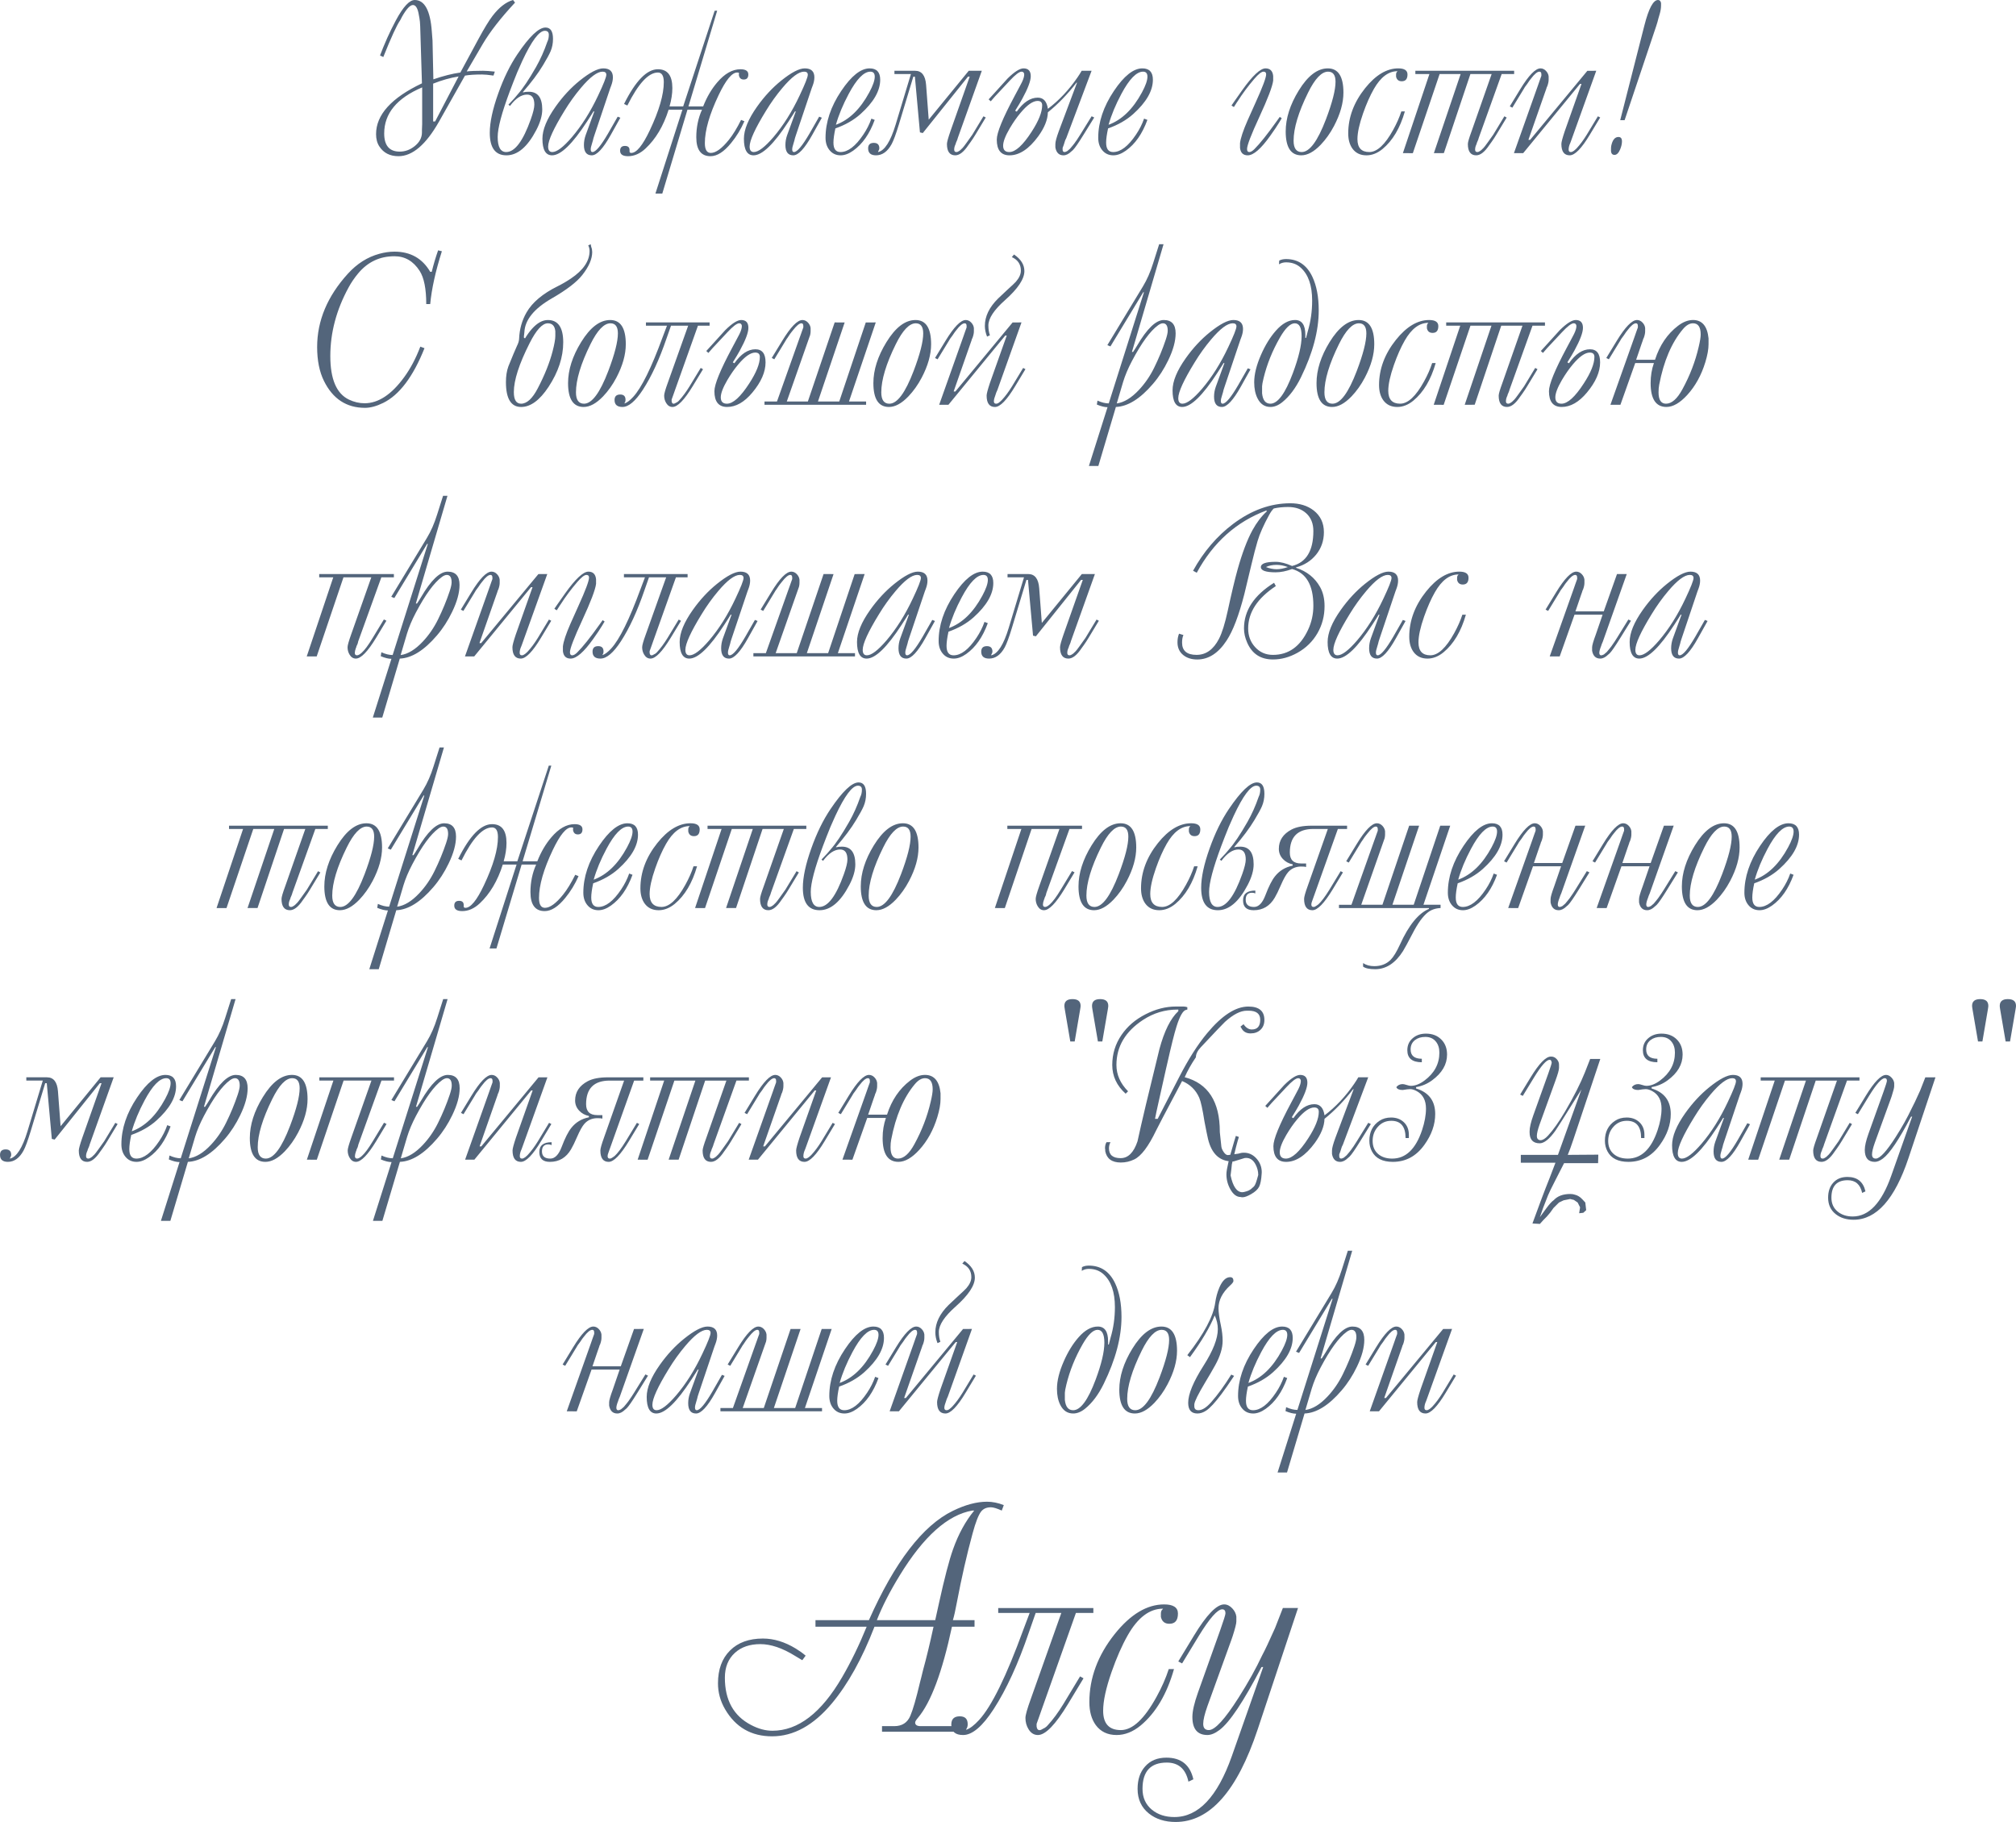
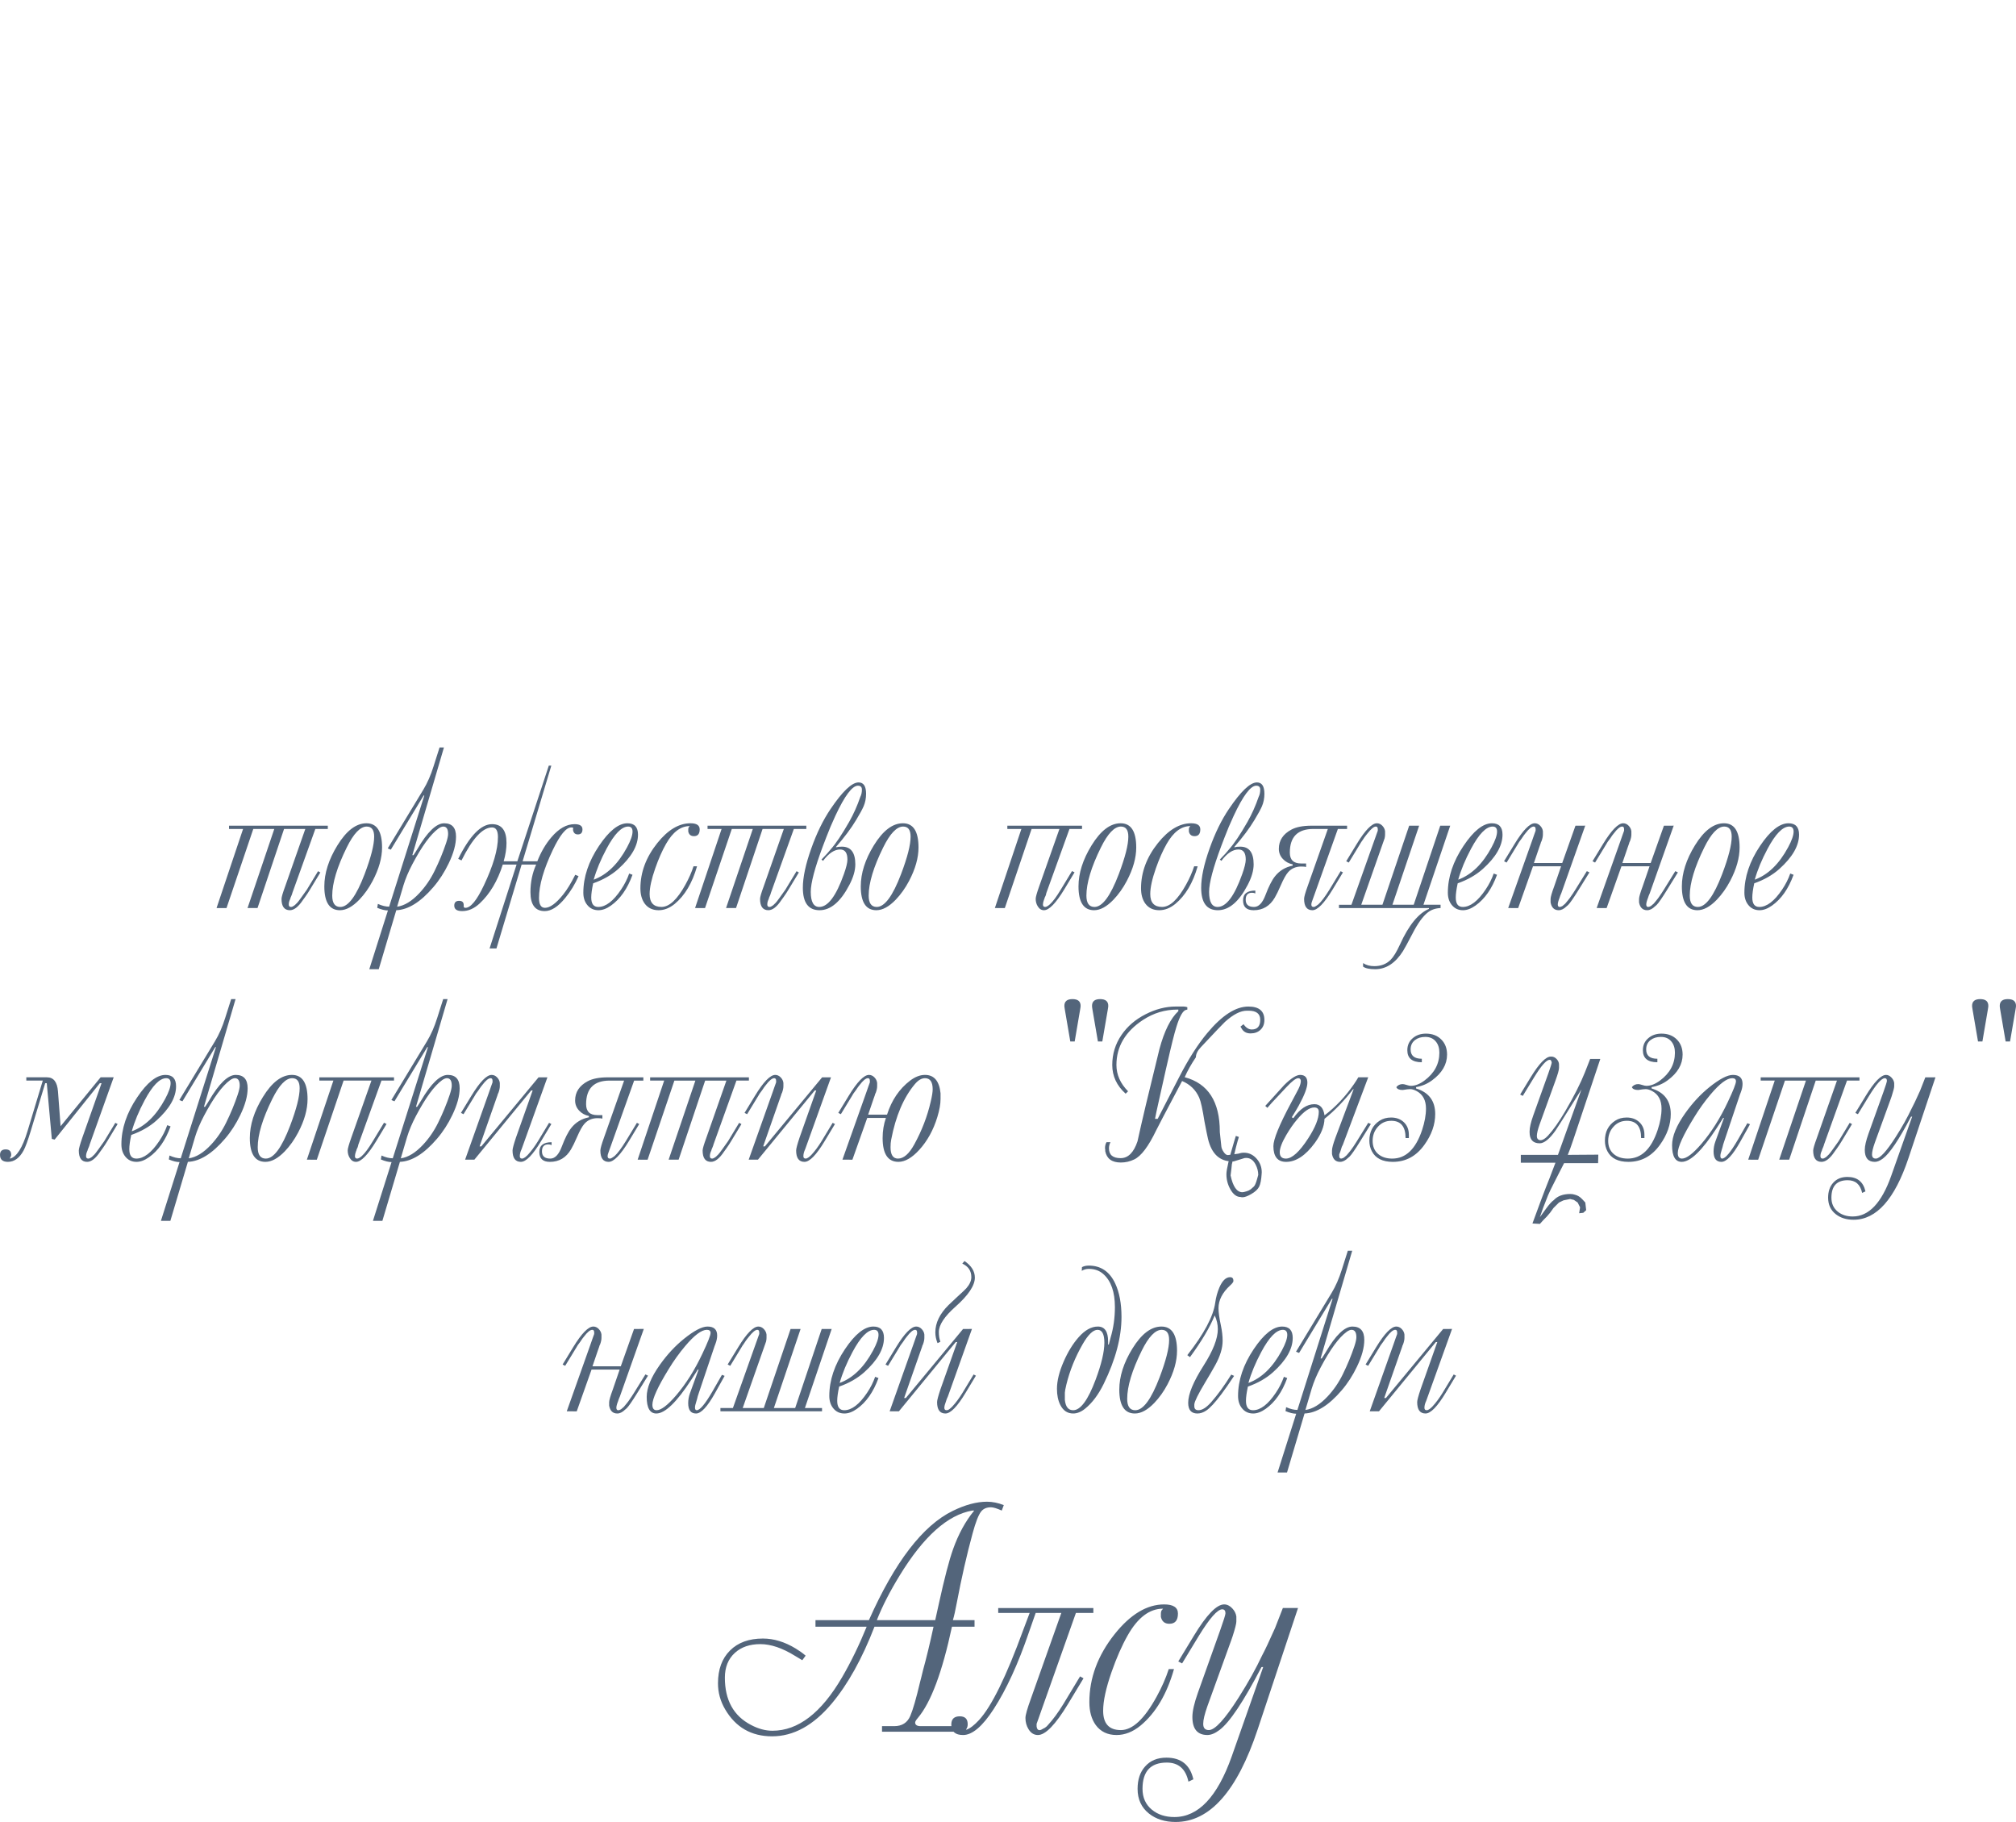
<svg xmlns="http://www.w3.org/2000/svg" xml:space="preserve" width="123.9mm" height="111.954mm" version="1.1" style="shape-rendering:geometricPrecision; text-rendering:geometricPrecision; image-rendering:optimizeQuality; fill-rule:evenodd; clip-rule:evenodd" viewBox="0 0 4846.23 4379">
  <defs>
    <style type="text/css"> .fil0 {fill:#53657B;fill-rule:nonzero} </style>
  </defs>
  <g id="Слой_x0020_1">
    <g id="_2622723018336">
-       <path class="fil0" d="M921.43 137.04l-7.92 -3.68c4.22,-11.46 10.03,-25.46 17.41,-42.27 6.07,-13.56 12.93,-27.57 20.67,-42.09 17.5,-32.64 32.63,-49.01 45.38,-49.01 23.75,0 37.47,25.29 41.07,75.87 0.53,4.55 1.06,11.73 1.67,21.61l2.02 93.2c23.75,-8.14 45.38,-13.65 64.91,-16.37l43.8 -81.12c13.72,-25.29 24.8,-43.5 33.42,-54.78 15.84,-20.74 32.37,-33.52 49.43,-38.42l4.75 6.3c-34.39,36.93 -60.24,70.1 -77.58,99.5l-38.52 65.9c8.79,-1.05 21.81,-1.58 39.05,-1.58 6.95,0 16.45,0.7 28.5,2.01l-3.25 9.54c-11.88,-1.75 -21.02,-2.62 -27.44,-2.62 -17.5,0 -31.13,0.88 -41.07,2.71l-62.18 110.17c-31.49,55.66 -64.03,83.49 -97.72,83.49 -20.41,0 -35.71,-7.79 -45.82,-23.28 -5.37,-8.05 -8,-18.03 -8,-29.75 0,-46.47 36.76,-87.16 110.29,-122.08l-4.22 -137.31c-0.27,-7.96 -0.88,-14.44 -1.85,-19.51 -0.18,-1.14 -0.61,-3.41 -1.23,-6.65 -2.55,-16.54 -7.39,-24.77 -14.34,-24.77 -6.77,0 -15.39,9.1 -25.86,27.39 -0.88,1.66 -2.46,4.64 -4.66,9.01 -8.36,11.9 -21.9,41.39 -40.72,88.56zm124.54 154.89l56.47 -108.16c-20.14,3.24 -40.55,9.02 -61.22,17.24l0 90.92 4.75 0zm-31.13 6.3l0 -88.21c-60.86,25.82 -91.29,62.75 -91.29,110.79 0,29.05 12.49,43.58 37.38,43.58 13.02,0 24.98,-4.37 35.97,-13.21 11.61,-9.28 17.41,-20.3 17.41,-32.99l0 -6.21c0,-1.58 0.09,-3.85 0.26,-6.92 0.18,-2.97 0.27,-5.34 0.27,-6.83zm242.3 -77.18l0 1.05c3.52,-1.05 8.27,-1.58 14.16,-1.58 21.46,0 32.19,14.17 32.19,42.53 0,14.7 -4.75,31.24 -14.34,49.53 -21.11,40.52 -45.03,60.73 -71.68,60.73 -26.74,0 -40.1,-18.02 -40.1,-54.08 0,-25.12 6.77,-56.62 20.23,-94.34 13.11,-36.93 28.59,-68.52 46.26,-94.68 28.85,-42.7 51.27,-64.06 67.46,-64.06 12.05,0 18.03,9.1 18.03,27.3 0,10.76 -1.94,20.74 -5.89,30.02 -3.25,7.53 -9.23,18.47 -17.94,32.9 -12.05,20.13 -28.23,41.66 -48.37,64.67zm-31.22 33.6l-3.7 -3.15 13.37 -14.18c0.61,-0.79 1.85,-2.19 3.6,-4.2 0.44,-0.7 2.2,-2.8 5.28,-6.3 12.05,-13.48 26.74,-35.27 44.06,-65.63 10.47,-18.47 19.53,-38.59 27,-60.38 2.55,-4.99 3.78,-10.67 3.78,-17.33 0,-6.3 -3.17,-9.45 -9.59,-9.45 -13.64,0 -31.66,24.07 -54.09,72.11 -8.8,18.99 -16.01,36.05 -21.72,51.28 -1.58,4.02 -4.4,11.38 -8.44,22.05 -19.44,51.98 -29.12,88.48 -29.12,109.74 0,24.15 6.86,36.23 20.5,36.23 20.75,0 40.46,-26.25 59.1,-78.76 5.72,-16.01 8.53,-27.65 8.53,-35.09 0,-16.19 -5.8,-24.24 -17.5,-24.24 -13.81,0 -27.53,9.1 -41.07,27.3zm258.93 25.73l6.42 2.54 -23.22 41.57c-18.21,32.55 -33.33,48.83 -45.47,48.83 -12.58,0 -18.91,-8.23 -18.91,-24.76 0,-8.05 1.41,-15.93 4.13,-23.63l20.84 -57.15 -2.02 0c-1.58,2.89 -6.68,10.85 -15.3,24.15 -35.27,54.26 -63.33,81.38 -84.26,81.38 -15.39,0 -23.13,-13.3 -23.13,-39.9 0,-21.7 10.56,-47.34 31.58,-77.01 17.5,-24.68 36.94,-45.6 58.14,-62.66 24.36,-19.6 43.19,-29.41 56.47,-29.41 15.48,0 23.22,7.18 23.22,21.53 0,6.04 -1.32,12.69 -4.05,19.87l-2.37 6.3 -38 112.97c-1.85,5.16 -2.99,9.36 -3.6,12.52 -0.36,1.75 -1.06,4.2 -2.2,7.44 -2.03,6.04 -3.08,10.76 -3.08,14.09 0,4.29 1.41,6.39 4.22,6.39 7.65,0 20.14,-14.88 37.47,-44.63l23.13 -40.43zm-46.96 -50.93c13.11,-27.57 19.61,-44.2 19.61,-49.79 0,-4.99 -2.99,-7.44 -8.97,-7.44 -12.76,0 -30.08,12.95 -51.98,38.94 -14.34,16.98 -27.53,35.36 -39.58,55.13 -26.21,42.62 -39.31,71.23 -39.31,85.93 0,8.84 3.34,13.22 10.03,13.22 10.91,0 26.56,-11.9 47.05,-35.7 23.57,-27.65 44.68,-61 63.15,-100.29zm70.19 24.15l-7.91 -3.76c27.7,-55.57 54.79,-83.4 81.35,-83.4 23.13,0 34.74,15.05 34.74,45.16 0,13.83 -2.28,28.53 -6.77,44.11l32.81 0 75.64 -229.89 6.07 -0.09 -69.04 229.98 35.36 0c8.8,-22.4 20.05,-41.66 33.78,-57.67 17.94,-21.09 36.5,-31.59 55.85,-31.59 12.58,0 18.91,4.2 18.91,12.52 0,8.14 -3.7,12.16 -11.08,12.16 -6.51,0 -10.38,-3.5 -11.61,-10.5l0 -2.71c0.17,-0.44 0.35,-0.96 0.52,-1.58 0,-1.31 -1.58,-2.01 -4.75,-2.01 -12.4,0 -27.18,18.03 -44.33,53.99 -22.16,46.47 -33.24,85.06 -33.24,115.6 0,15.75 4.75,23.63 14.33,23.63 12.06,0 26.65,-10.59 43.63,-31.77 9.5,-11.81 19.17,-27.65 29.11,-47.61l8.01 3.24c-8.53,19.34 -19.17,36.84 -32.02,52.42 -17.15,21.09 -33.6,31.59 -49.34,31.59 -22.87,0 -34.3,-15.23 -34.3,-45.68 0,-23.72 4.58,-45.77 13.72,-66.16l-34.92 0 -60.51 201.63 -16.54 0 64.91 -201.63 -33.16 0c-12.4,39.21 -30.87,70.36 -55.5,93.38 -13.19,12.34 -27.27,18.46 -42.04,18.46 -12.75,0 -19.08,-4.37 -19.08,-13.13 0,-7.7 3.87,-11.55 11.61,-11.55 7.39,0 11.08,3.32 11.08,9.98l0 4.11c0.43,1.84 1.84,2.71 4.22,2.71 12.49,0 27.26,-18.03 44.33,-54.08 22.51,-47.52 33.77,-86.2 33.77,-116.04 0,-15.4 -4.75,-23.1 -14.16,-23.1 -22.6,0 -47.05,26.43 -73.44,79.28zm461.13 26.78l6.42 2.54 -23.22 41.57c-18.21,32.55 -33.33,48.83 -45.47,48.83 -12.58,0 -18.91,-8.23 -18.91,-24.76 0,-8.05 1.41,-15.93 4.13,-23.63l20.84 -57.15 -2.03 0c-1.58,2.89 -6.68,10.85 -15.3,24.15 -35.27,54.26 -63.33,81.38 -84.26,81.38 -15.39,0 -23.13,-13.3 -23.13,-39.9 0,-21.7 10.56,-47.34 31.58,-77.01 17.5,-24.68 36.94,-45.6 58.14,-62.66 24.36,-19.6 43.18,-29.41 56.47,-29.41 15.48,0 23.22,7.18 23.22,21.53 0,6.04 -1.32,12.69 -4.05,19.87l-2.37 6.3 -38 112.97c-1.85,5.16 -2.99,9.36 -3.6,12.52 -0.36,1.75 -1.06,4.2 -2.2,7.44 -2.03,6.04 -3.08,10.76 -3.08,14.09 0,4.29 1.41,6.39 4.22,6.39 7.65,0 20.14,-14.88 37.47,-44.63l23.13 -40.43zm-46.96 -50.93c13.11,-27.57 19.61,-44.2 19.61,-49.79 0,-4.99 -2.99,-7.44 -8.97,-7.44 -12.75,0 -30.07,12.95 -51.97,38.94 -14.34,16.98 -27.53,35.36 -39.58,55.13 -26.21,42.62 -39.31,71.23 -39.31,85.93 0,8.84 3.34,13.22 10.03,13.22 10.91,0 26.56,-11.9 47.05,-35.7 23.57,-27.65 44.68,-61 63.15,-100.29zm172.47 55.66l8 3.06c-12.22,33.52 -29.46,58.19 -51.89,74.04 -10.56,7.44 -20.5,11.11 -29.91,11.11 -11.43,0 -20.4,-4.29 -27.17,-12.86 -6.16,-7.7 -9.23,-17.5 -9.23,-29.23 0,-37.63 12.58,-75.17 37.64,-112.54 24.27,-36.23 47.05,-54.35 68.34,-54.35 16.97,0 25.42,9.1 25.42,27.31 0,26.69 -15.83,54.17 -47.41,82.52 -16.36,14.61 -36.5,26.08 -60.33,34.48 -3.08,14.26 -4.66,25.64 -4.66,34.13 0,15.14 5.63,22.67 16.89,22.67 17.86,0 36.24,-14 54.97,-42 8.36,-12.43 14.78,-25.12 19.35,-38.33zm-85.31 14.79c31.84,-11.73 58.58,-37.63 80.21,-77.79 8.8,-16.28 13.19,-28.88 13.19,-37.81 0,-8.05 -3.52,-12.07 -10.55,-12.07 -15.74,0 -33.07,17.85 -52.07,53.47 -13.81,25.82 -24.1,50.58 -30.78,74.21zm321.64 -115.69l-4.13 0 -108.62 135.55 -6.86 -1.58 -12.14 -133.98 -3.78 0.09 -34.74 114.9c-7.04,23.19 -12.84,38.86 -17.33,47.08 -9.85,18.03 -22.42,27.04 -37.64,27.04 -12.58,0 -18.91,-5.6 -18.91,-16.71 0,-8.84 4.57,-13.21 13.63,-13.21 8.88,0 13.28,4.37 13.28,13.13 0,1.92 -1.05,4.72 -3.16,8.31l0.44 0.61c15.74,-3.76 29.64,-25.64 41.78,-65.55l36.85 -121.9 -39.58 0 0 -7.87 49.69 0c15.83,0 24.62,11.2 26.39,33.6l6.33 83.92 96.22 -117.53 31.4 0 -57.96 162.16c-0.09,0.35 -0.17,0.79 -0.26,1.31l-0.53 1.49c-0.09,0.26 -0.53,1.49 -1.41,3.59 -0.35,0.52 -0.97,2.1 -2.02,4.64 -0.44,2.28 -0.97,3.85 -1.58,4.73 -1.76,3.85 -2.64,7.7 -2.64,11.55 0,3.94 1.76,5.86 5.36,5.86 2.11,0 4.66,-1.05 7.48,-3.15 2.37,-1.83 3.96,-3.23 4.66,-4.2 0.52,-0.43 1.31,-1.13 2.28,-2.1 1.76,-1.75 5.19,-6.13 10.11,-13.04 3.17,-4.2 7.74,-10.59 13.73,-19.25l26.73 -44.2 5.54 2.89 -24.71 41.04c-3.7,6.13 -7.56,12.07 -11.7,17.85 -1.06,1.31 -2.82,3.76 -5.28,7.26 -11,16.54 -21.55,24.76 -31.58,24.76 -13.37,0 -20.05,-9.1 -20.05,-27.3 0,-4.29 2.81,-14.44 8.35,-30.54l46.35 -131.27zm257.96 14.7l-0.97 -0.44c-21.9,28.26 -44.94,52.07 -69.04,71.41 -0.44,17.94 -8.27,37.19 -23.22,57.85 -22.25,30.36 -45.29,45.59 -69.04,45.59 -20.41,0 -30.61,-12.6 -30.61,-37.8 0,-16.54 14.25,-51.28 42.74,-104.49l8.09 -15.14c1.14,-2.1 3.17,-5.95 6.15,-11.64 5.19,-9.19 8.18,-16.89 8.89,-23.01l0 -3.76c-0.79,-3.5 -2.9,-5.25 -6.24,-5.25 -5.54,0 -14.95,7.17 -28.41,21.61l-23.13 24.77c-8.71,9.01 -16.27,17.33 -22.52,24.85l-5.1 -4.64c1.76,-1.84 6.24,-6.83 13.72,-15.05l31.66 -34.92c16.54,-16.37 29.38,-24.51 38.53,-24.51 11.52,0 17.32,6.3 17.32,18.81 0,11.38 -6.86,29.58 -20.58,54.7 -3.87,7.09 -9.5,16.54 -16.89,28.26l3.78 2.19c15.74,-22.4 32.63,-33.61 50.57,-33.61 13.63,0 21.72,8.93 24.36,26.87 26.74,-20.21 50.48,-45.42 71.24,-75.7 3.96,-5.78 7.3,-11.03 9.94,-15.75l23.84 0 -61.04 162.25c-0.35,0.79 -1.06,2.1 -2.11,4.11l-0.79 2.19c-0.61,2.01 -1.58,4.99 -2.81,9.01 -0.53,1.4 -1.5,4.02 -2.91,7.79l0 4.11c0,3.94 1.58,5.86 4.75,5.86 1.24,0 3.35,-0.7 6.25,-2.19 1.41,-0.96 3.61,-2.89 6.77,-5.77 5.54,-6.39 9.23,-10.94 11.08,-13.56l2.28 -3.32c1.06,-1.49 2.03,-2.89 2.99,-4.11 1.85,-2.62 4.66,-6.91 8.44,-13.13l27.18 -43.93 6.25 2.98 -25.42 41.04c-12.23,19.86 -20.85,32.29 -25.77,37.28 -1.41,1.05 -2.72,2.1 -3.69,3.15 -6.42,6.3 -12.75,9.45 -19.08,9.45 -10.64,0 -17.15,-6.3 -19.44,-18.9l0 -8.4c0,-5.52 2.73,-15.67 8.18,-30.54l43.8 -116.56zm-162.8 166.53c14.78,0 32.72,-16.28 53.74,-48.83 16.89,-26.08 25.33,-47.26 25.33,-63.53 0,-7 -3.69,-10.5 -11,-10.5 -11.26,0 -24.89,9.45 -40.72,28.35 -9.23,10.85 -17.94,23.45 -26.3,37.63 -10.55,18.11 -15.83,31.94 -15.83,41.66 0,10.15 4.92,15.23 14.78,15.23zm324.01 -80.34l8.01 3.06c-12.23,33.52 -29.46,58.19 -51.89,74.04 -10.56,7.44 -20.49,11.11 -29.9,11.11 -11.43,0 -20.4,-4.29 -27.18,-12.86 -6.16,-7.7 -9.23,-17.5 -9.23,-29.23 0,-37.63 12.58,-75.17 37.64,-112.54 24.27,-36.23 47.06,-54.35 68.34,-54.35 16.98,0 25.42,9.1 25.42,27.31 0,26.69 -15.83,54.17 -47.4,82.52 -16.36,14.61 -36.5,26.08 -60.34,34.48 -3.08,14.26 -4.66,25.64 -4.66,34.13 0,15.14 5.63,22.67 16.89,22.67 17.86,0 36.24,-14 54.97,-42 8.36,-12.43 14.78,-25.12 19.35,-38.33zm-85.31 14.79c31.84,-11.73 58.58,-37.63 80.22,-77.79 8.79,-16.28 13.19,-28.88 13.19,-37.81 0,-8.05 -3.52,-12.07 -10.56,-12.07 -15.74,0 -33.07,17.85 -52.07,53.47 -13.81,25.82 -24.1,50.58 -30.78,74.21zm301.23 -42.61l-5.8 -3.68 6.86 -9.98c2.28,-3.41 8.62,-12.34 18.91,-26.86 24.89,-34.92 43.62,-52.42 56.02,-52.42 11.08,0 17.24,6.13 18.47,18.29l0 11.03c-1.76,14.18 -12.93,43.41 -33.33,87.6 -19.62,42.44 -29.46,68 -29.46,76.75 0,4.99 1.76,7.44 5.27,7.44 3.52,0 7.56,-2.28 12.23,-6.92 13.54,-13.47 31.4,-35.88 53.65,-67.12l7.47 -10.5 4.75 3.24 -6.33 10.5c-4.66,7.79 -11.79,18.38 -21.2,31.59 -22.34,31.42 -40.37,47.08 -54.18,47.08 -11,0 -17.15,-5.95 -18.56,-17.85l0 -11.46c1.32,-11.64 7.3,-29.84 18.12,-54.52 5.54,-12.6 11.97,-27.04 19.35,-43.14 16.89,-37.19 25.33,-59.77 25.33,-67.82 0,-4.2 -2.11,-6.3 -6.33,-6.3 -4.84,0 -12.22,5.77 -22.16,17.33 -14.87,17.33 -28.32,35.35 -40.28,54.17l-1.5 2.1 -7.3 11.46zm162.01 116.04c-24.98,0 -37.47,-19.08 -37.47,-57.32 0,-31.59 10.46,-64.5 31.4,-98.54 21.81,-35.44 45.03,-53.12 69.92,-53.12 24.97,0 37.46,19.43 37.46,58.19 0,24.77 -7.56,51.63 -22.69,80.42 -9.06,17.24 -19.79,32.21 -31.93,44.98 -16.27,16.89 -31.84,25.38 -46.7,25.38zm0.97 -7.87c18.91,0 38.34,-26.25 58.31,-78.67 15.39,-40.51 23.04,-70.62 23.04,-90.31 0,-16.19 -5.98,-24.24 -17.94,-24.24 -15.48,0 -31.49,16.8 -48.02,50.32 -23.22,47 -34.83,85.59 -34.83,115.6 0,18.2 6.51,27.31 19.44,27.31zm239.58 -97.66l8.44 0c-11.43,40.08 -29.37,70.19 -53.65,90.31 -12.4,10.15 -25.33,15.23 -38.7,15.23 -14.51,0 -25.68,-5.34 -33.51,-15.93 -6.86,-9.45 -10.29,-21.7 -10.29,-36.67 0,-38.59 13.55,-74.82 40.55,-108.69 25.42,-31.77 52.07,-47.7 79.77,-47.7 14.78,0 22.16,4.9 22.16,14.62 0,10.94 -4.57,16.36 -13.81,16.36 -7.47,0 -11.96,-3.67 -13.63,-11.03l0 -5.25c0,-3.32 1.05,-5.78 3.25,-7.35l0 -0.53c-21.46,0 -40.37,14.18 -56.55,42.53 -9.41,16.45 -18.04,36.05 -26.04,58.81 -9.05,25.82 -13.54,46.47 -13.54,61.96 0,20.65 9.5,30.98 28.49,30.98 18.73,0 37.82,-17.77 57.43,-53.29 8.44,-15.23 14.95,-30.02 19.61,-44.37zm217.06 -89.79l-51.1 0 -63.76 189.99 -24.01 0.09 64.3 -190.08 -50.49 0 -64.38 190.16 -23.92 -0.09 63.76 -190.08 -33.78 0 0 -7.87 237.47 0 0 7.87 -29.99 0 -55.41 154.28c-0.09,0.35 -0.18,0.79 -0.26,1.31l-0.53 1.49c-0.09,0.26 -0.52,1.49 -1.41,3.59 -0.35,0.52 -1.06,2.1 -2.02,4.64 -0.44,2.28 -0.97,3.85 -1.58,4.73 -1.76,3.85 -2.64,7.7 -2.64,11.55 0,3.94 1.76,5.86 5.37,5.86 2.11,0 4.66,-1.05 7.48,-3.15 2.37,-1.83 3.96,-3.23 4.66,-4.2 0.53,-0.43 1.32,-1.13 2.28,-2.1 1.76,-1.75 5.19,-6.13 10.11,-13.04 3.17,-4.2 7.74,-10.59 13.72,-19.25l26.74 -44.2 5.54 3.06 -24.72 40.87c-3.69,6.13 -7.56,12.07 -11.7,17.85 -1.06,1.31 -2.82,3.76 -5.28,7.26 -10.99,16.54 -21.46,24.76 -31.57,24.76 -13.37,0 -20.05,-9.1 -20.05,-27.22 0,-4.29 2.99,-14.44 8.88,-30.45l48.29 -137.65zm216.01 23.63l-3.6 0.09 -136.59 166.36 -22.25 0 57.78 -162.77c0.53,-1.49 1.58,-4.2 2.9,-8.32l0.97 -2.8c0.44,-1.05 0.97,-2.45 1.5,-4.2l2.82 -7.79 0 -3.67c0,-4.2 -1.58,-6.3 -4.66,-6.3 -5.1,0 -11.88,5.6 -20.23,16.71 -0.97,1.4 -2.29,2.98 -3.7,4.72 -2.9,4.55 -6.6,9.8 -11.17,15.75 -0.35,0.7 -1.41,2.45 -3.08,5.25l-26.91 44.11 -6.16 -3.15 25.24 -41.39c20.32,-33.25 36.5,-49.88 48.55,-49.88 4.92,0 9.32,2.01 13.1,5.95 3.78,3.93 5.98,8.4 6.51,13.39l0 7.96c0,4.46 -1.14,9.71 -3.34,15.75 -0.97,1.31 -1.67,3.24 -2.2,5.69 -0.61,1.49 -1.67,4.46 -3.16,8.93l-39.93 114.03 4.04 0.18 137.64 -166.01 21.37 -0.09 -58.23 162.07c-0.61,1.31 -1.41,3.5 -2.37,6.56 -0.35,0.96 -0.88,2.45 -1.67,4.55 -2.73,5.78 -4.13,11.2 -4.13,16.28 0,3.94 1.76,5.86 5.36,5.86 2.11,0 4.66,-1.05 7.48,-3.15 2.29,-1.75 3.87,-3.15 4.84,-4.2 0.53,-0.43 1.23,-1.13 2.02,-2.1 7.92,-8.49 15.92,-19.34 23.93,-32.29l26.73 -44.2 5.54 2.89 -24.72 41.04c-19.96,33.25 -36.15,49.88 -48.55,49.88 -13.37,0 -20.05,-9.1 -20.05,-27.39 0,-4.29 2.73,-14.44 8.09,-30.54l40.28 -113.76zm103.61 87.25l-10.55 0 58.14 -227.88c10.38,-40.69 21.28,-61 32.72,-61 3.95,0 6.33,2.45 7.3,7.35l0 5.77c0,6.22 -1.06,13.04 -3.25,20.57 -0.53,1.92 -1.58,5.43 -3.08,10.5l-2.2 8.49c-0.44,1.92 -1.49,5.25 -3.07,9.89l-75.99 226.3zm-32.19 61.87c2.99,-14.35 8.8,-21.53 17.41,-21.53 5.63,0 8.44,3.5 8.44,10.5 0,5.95 -1.49,12.51 -4.49,19.6 -3.7,8.66 -8.18,12.95 -13.37,12.95 -5.71,0 -8.53,-3.68 -8.53,-11.03 0,-5.34 0.18,-8.84 0.53,-10.5zm-2862.79 482.36l10.03 3.76c-27.35,68.61 -60.42,112.45 -99.3,131.53 -16.1,7.88 -30.61,11.81 -43.71,11.81 -44.5,0 -77.4,-21.52 -98.68,-64.67 -10.91,-22.14 -16.36,-49.27 -16.36,-81.47 0,-63.27 24.63,-122.08 73.88,-176.24 21.99,-24.15 47.14,-40.08 75.64,-47.87 12.49,-3.41 24.63,-5.16 36.33,-5.16 38.34,0 67.02,16.1 85.93,48.4l3.7 0c4.22,-17.33 9.32,-34.48 15.31,-51.54l9.05 2.19c-15.3,48.22 -24.62,90.49 -28.06,126.98l-9.5 0c0,-36.76 -5.28,-63.27 -15.83,-79.72 -15.13,-23.54 -35.36,-35.27 -60.69,-35.27 -35.09,0 -64.03,13.65 -86.98,41.04 -8.97,10.76 -16.8,22.14 -23.31,34.22 -29.2,53.56 -43.8,108.43 -43.8,164.61 0,55.48 14.86,90.31 44.68,104.67 12.31,5.86 24.89,8.84 37.64,8.84 33.07,0 64.82,-20.91 95.25,-62.74 15.04,-20.57 27.97,-44.98 38.79,-73.34zm403.7 -243.45l5.81 -2.71c0.53,1.66 0.97,4.02 1.49,6.92 1.5,3.59 2.2,7.61 2.2,12.07 0,16.45 -7.92,34.83 -23.84,55.05 -13.28,16.98 -37.73,35.7 -73.26,56.18 -42.66,24.59 -64.65,51.72 -65.96,81.38 -0.18,2.97 -0.44,5.34 -0.79,7 -0.18,0.79 -0.27,1.4 -0.27,1.92l0 4.29 2.64 1.49c5.19,-8.66 10.82,-16.36 16.8,-23.1 12.58,-14 25.24,-21 38.08,-21 24.63,0 36.94,17.85 36.94,53.56 0,35.7 -11.79,71.32 -35.27,107.11 -21.28,32.21 -43.27,48.31 -65.96,48.31 -24.36,0 -36.5,-19.95 -36.5,-59.86 0,-14.26 1.93,-26.86 5.89,-37.72 2.37,-5.6 6.51,-15.75 12.49,-30.45 1.41,-3.67 4.05,-9.8 8.01,-18.46 3.34,-6.56 5.1,-12.34 5.27,-17.33 0.97,-23.37 6.95,-44.54 17.94,-63.53 13.9,-24.15 38.88,-45.07 74.94,-62.92 10.91,-5.43 21.46,-11.55 31.58,-18.38 29.99,-20.13 44.94,-42.27 44.94,-66.24 0,-4.64 -1.06,-9.19 -3.17,-13.56zm-178.89 352.67c0,18.64 5.81,27.92 17.41,27.92 13.9,0 27.27,-12.25 40.02,-36.76 16.71,-31.94 28.67,-61.87 35.88,-89.7 4.31,-16.72 6.42,-28.79 6.42,-36.32l0 -11.46c-1.32,-12.69 -7.3,-18.99 -18.03,-18.99 -13.11,0 -27.71,15.93 -43.8,47.78 -25.24,49.88 -37.91,89.08 -37.91,117.53zm167.82 35.79c-24.98,0 -37.47,-19.08 -37.47,-57.32 0,-31.59 10.47,-64.5 31.4,-98.54 21.81,-35.44 45.03,-53.12 69.92,-53.12 24.97,0 37.46,19.43 37.46,58.19 0,24.77 -7.56,51.63 -22.69,80.42 -9.06,17.24 -19.79,32.21 -31.93,44.98 -16.27,16.89 -31.84,25.38 -46.7,25.38zm0.97 -7.87c18.91,0 38.35,-26.25 58.31,-78.67 15.39,-40.51 23.05,-70.62 23.05,-90.31 0,-16.19 -5.98,-24.24 -17.94,-24.24 -15.48,0 -31.49,16.8 -48.02,50.32 -23.22,47 -34.83,85.59 -34.83,115.6 0,18.2 6.51,27.31 19.44,27.31zm301.85 -187.45l-28.06 0 -54.97 154.28c-0.44,1.23 -1.23,3.41 -2.28,6.48 -0.35,0.88 -1.41,3.85 -3.17,8.93 -0.97,2.36 -1.85,4.99 -2.82,7.79l0 4.11c0.44,3.94 2.03,5.95 4.84,5.95 1.4,0 3.6,-0.96 6.33,-2.71l2.11 -1.05c2.2,-1.49 3.78,-2.89 4.75,-4.2 8.18,-8.75 16.53,-20.04 25.06,-33.87l26.82 -44.2 5.54 3.06 -24.81 40.87c-20.23,33.25 -36.41,49.88 -48.55,49.88 -6.33,0 -11.34,-3.15 -15.13,-9.36 -3.25,-5.25 -4.93,-11.2 -4.93,-17.94 0,-4.64 2.91,-14.79 8.62,-30.45l49.08 -137.57 -41.25 0 -10.91 31.07c-17.15,50.05 -35.97,91.01 -56.64,122.78 -18.03,27.65 -34.39,41.48 -49.16,41.48 -12.67,0 -19,-5.6 -19,-16.71 0,-8.84 4.57,-13.21 13.63,-13.21 8.53,0 12.75,4.2 12.75,12.69 0,3.32 -0.88,6.04 -2.64,8.31l0.44 0.44c5.98,-2.01 12.84,-7.26 20.58,-15.67 20.14,-21.88 43.8,-69.83 70.98,-144.04l10.29 -27.13 -50.57 0 0 -7.87 153.04 0 0 7.87zm-2.9 65.46l-5.1 -4.64c1.76,-1.84 6.24,-6.83 13.72,-15.05l31.66 -34.92c16.54,-16.37 29.38,-24.51 38.53,-24.51 11.52,0 17.32,6.3 17.32,18.81 0,11.38 -6.86,29.58 -20.58,54.7 -3.87,7.09 -9.5,16.54 -16.89,28.26l3.79 2.19c15.74,-22.4 32.63,-33.61 50.57,-33.61 16.27,0 24.36,10.5 24.36,31.42 0,23.1 -10.55,47.26 -31.66,72.55 -19.26,23.1 -39.49,34.65 -60.69,34.65 -20.41,0 -30.61,-12.6 -30.61,-37.8 0,-16.54 14.25,-51.28 42.74,-104.49l8.09 -15.14c1.15,-2.1 3.17,-5.95 6.16,-11.64 5.19,-9.19 8.18,-16.89 8.88,-23.01l0 -3.76c-0.79,-3.5 -2.9,-5.25 -6.24,-5.25 -5.54,0 -14.96,7.17 -28.41,21.61l-23.13 24.77c-8.71,9.01 -16.27,17.33 -22.51,24.85zm44.5 121.99c14.78,0 32.72,-16.28 53.74,-48.83 16.97,-26.08 25.42,-47.26 25.42,-63.53 0,-7 -3.69,-10.5 -11.08,-10.5 -11.26,0 -24.8,9.45 -40.72,28.35 -9.14,10.85 -17.94,23.45 -26.3,37.63 -10.55,18.11 -15.83,31.94 -15.83,41.66 0,10.15 4.92,15.23 14.77,15.23zm143.89 -5.25l50.66 0 64.47 -190.07 24.01 0.09 -64.21 189.99 51.19 0 63.77 -189.99 24.01 -0.09 -64.38 190.07 41.16 0 0 7.88 -244.24 0 0 -7.88 29.99 0 55.06 -154.89c0.61,-1.49 1.58,-4.2 2.99,-8.32l0.97 -2.8c0.44,-1.05 0.97,-2.45 1.49,-4.2l2.81 -7.79 0 -3.67c0,-4.2 -1.58,-6.3 -4.66,-6.3 -4.83,0 -11.61,5.6 -20.23,16.71 -2.2,2.8 -3.43,4.38 -3.78,4.72 -1.93,2.36 -4.39,5.86 -7.38,10.5 -1.67,2.71 -2.9,4.46 -3.7,5.25 -0.35,0.7 -1.41,2.45 -3.16,5.25l-26.82 44.11 -6.16 -3.24 25.24 -41.3c20.23,-33.25 36.42,-49.88 48.55,-49.88 4.93,0 9.23,2.01 13.11,5.95 3.78,4.02 5.98,8.49 6.51,13.39l0 7.96c0,2.54 -0.35,5.34 -1.06,8.66 -0.18,0.87 -2.73,8.14 -7.65,21.7l-48.55 138.18zm245.65 13.13c-24.98,0 -37.47,-19.08 -37.47,-57.32 0,-31.59 10.47,-64.5 31.4,-98.54 21.81,-35.44 45.03,-53.12 69.92,-53.12 24.97,0 37.46,19.43 37.46,58.19 0,24.77 -7.56,51.63 -22.69,80.42 -9.06,17.24 -19.79,32.21 -31.93,44.98 -16.27,16.89 -31.84,25.38 -46.7,25.38zm0.97 -7.87c18.91,0 38.35,-26.25 58.31,-78.67 15.39,-40.51 23.05,-70.62 23.05,-90.31 0,-16.19 -5.98,-24.24 -17.94,-24.24 -15.48,0 -31.49,16.8 -48.02,50.32 -23.22,47 -34.83,85.59 -34.83,115.6 0,18.2 6.51,27.31 19.44,27.31zm294.38 -352.32l5.27 -6.3c16.63,11.29 24.89,24.59 24.89,39.9 0,18.99 -15.48,42.27 -46.52,69.83 -26.65,23.62 -40.02,43.93 -40.02,60.9 0,8.93 1.23,16.8 3.69,23.54l-6.86 3.23c-3.52,-8.93 -5.27,-17.5 -5.27,-25.82 0,-22.84 10.55,-44.72 31.66,-65.63 5.02,-4.81 12.05,-11.46 21.11,-19.86 12.67,-11.46 19.97,-18.47 21.9,-20.74 7.92,-9.1 11.88,-18.03 11.88,-26.52 0,-15.14 -7.21,-25.99 -21.72,-32.55zm-12.23 188.5l-3.61 0.09 -136.59 166.36 -22.25 0 57.78 -162.77c0.53,-1.49 1.58,-4.2 2.9,-8.32l0.97 -2.8c0.44,-1.05 0.97,-2.45 1.5,-4.2l2.81 -7.79 0 -3.67c0,-4.2 -1.58,-6.3 -4.66,-6.3 -5.1,0 -11.87,5.6 -20.23,16.71 -0.97,1.4 -2.28,2.98 -3.69,4.72 -2.9,4.55 -6.6,9.8 -11.17,15.75 -0.35,0.7 -1.4,2.45 -3.08,5.25l-26.91 44.11 -6.16 -3.15 25.24 -41.39c20.32,-33.25 36.5,-49.88 48.55,-49.88 4.92,0 9.32,2.01 13.1,5.95 3.78,3.93 5.98,8.4 6.51,13.39l0 7.96c0,4.46 -1.15,9.71 -3.34,15.75 -0.97,1.31 -1.67,3.24 -2.2,5.69 -0.61,1.49 -1.67,4.46 -3.16,8.93l-39.93 114.03 4.05 0.18 137.64 -166.01 21.37 -0.09 -57.87 162.25c-0.7,1.49 -1.67,3.67 -2.81,6.39 -0.27,0.79 -0.79,2.36 -1.49,4.55 -2.82,7.26 -4.22,12.69 -4.22,16.28 0,3.94 1.76,5.86 5.36,5.86 2.46,0 5.02,-1.05 7.48,-3.15l3.52 -2.97c0.97,-0.79 2.11,-1.84 3.34,-3.32 7.92,-8.49 15.92,-19.34 23.92,-32.29l26.74 -44.2 5.54 2.89 -24.72 41.04c-19.97,33.25 -36.15,49.88 -48.55,49.88 -13.37,0 -20.05,-9.1 -20.05,-27.39 0,-4.29 2.64,-14.44 8,-30.54l40.37 -113.76z" />
-       <path class="fil0" d="M2617.63 1119.88l44.77 -141.24c-7.12,0 -15.65,-2.1 -25.68,-6.3l1.5 -9.45c9.94,4.46 18.91,6.65 27.09,6.65l84.52 -266.91 -1.41 -0.53 -79.07 130.48 -7.39 -3.06 85.58 -141.25c9.76,-16.1 17.94,-34.74 24.62,-56.18l14.34 -45.16 10.55 0 -75.99 258.86 2.73 0c3.52,-5.16 6.68,-10.06 9.41,-14.7 24.1,-41.3 45.56,-61.96 64.38,-61.96 19,0 28.5,10.68 28.5,32.03 0,18.55 -5.89,40.08 -17.68,64.5 -10.11,21.09 -22.34,40.08 -36.68,56.79 -30.78,35.97 -60.51,54.52 -89.27,55.66l-42.13 141.77 -22.69 0zm66.93 -150.26c17.51,-2.36 35.27,-13.21 53.39,-32.55 14.51,-15.49 26.65,-33.16 36.41,-53.03 11.17,-22.66 20.49,-45.24 27.97,-67.64 3.17,-9.63 4.75,-16.8 4.75,-21.53 0,-11.9 -3.87,-17.85 -11.61,-17.85 -3.34,0 -7.21,1.58 -11.61,4.72 -18.91,13.74 -39.84,42.44 -62.88,86.11 -9.41,17.85 -16.45,34.66 -21.2,50.32l-15.22 51.45zm315.05 -84.45l6.42 2.54 -23.22 41.57c-18.2,32.55 -33.33,48.83 -45.47,48.83 -12.58,0 -18.91,-8.23 -18.91,-24.76 0,-8.05 1.41,-15.93 4.13,-23.63l20.84 -57.15 -2.03 0c-1.58,2.89 -6.68,10.85 -15.3,24.15 -35.27,54.26 -63.33,81.38 -84.26,81.38 -15.39,0 -23.13,-13.3 -23.13,-39.9 0,-21.7 10.56,-47.34 31.58,-77.01 17.5,-24.68 36.94,-45.6 58.14,-62.66 24.36,-19.6 43.18,-29.41 56.46,-29.41 15.48,0 23.22,7.18 23.22,21.53 0,6.04 -1.32,12.69 -4.05,19.87l-2.37 6.3 -38 112.97c-1.85,5.16 -2.99,9.36 -3.6,12.52 -0.36,1.75 -1.06,4.2 -2.2,7.44 -2.03,6.04 -3.08,10.76 -3.08,14.09 0,4.29 1.41,6.39 4.22,6.39 7.65,0 20.14,-14.88 37.47,-44.63l23.13 -40.43zm-46.96 -50.93c13.11,-27.57 19.61,-44.2 19.61,-49.79 0,-4.99 -2.99,-7.44 -8.97,-7.44 -12.75,0 -30.07,12.95 -51.97,38.94 -14.34,16.98 -27.53,35.36 -39.58,55.13 -26.21,42.62 -39.31,71.23 -39.31,85.93 0,8.84 3.34,13.22 10.02,13.22 10.91,0 26.56,-11.9 47.05,-35.7 23.57,-27.65 44.68,-61 63.15,-100.29zm121.9 -199l0.53 -8.93c4.48,-2.45 9.94,-3.67 16.36,-3.67 28.76,0 49.96,14.26 63.41,42.7 10.11,21.44 15.22,48.39 15.22,80.77 0,49.01 -14.25,102.56 -42.65,160.58 -12.76,26.08 -27.71,46.03 -44.86,59.86 -9.5,7.7 -19.08,11.55 -28.58,11.55 -13.81,0 -24.18,-6.91 -31.04,-20.65 -5.37,-10.59 -8,-23.45 -8,-38.68 0,-19.16 5.45,-41.13 16.27,-65.81 10.11,-23.19 22.08,-42.53 35.8,-58.11 15.13,-17.15 30.52,-25.73 46.17,-25.73 16.45,0 24.71,11.9 24.71,35.71l0 7.44 1.67 0c1.85,-7.26 3.17,-12.51 4.14,-15.84 7.04,-23.54 10.55,-48.22 10.55,-74.04 0,-36.4 -9.23,-62.83 -27.7,-79.28 -9.41,-8.4 -21.02,-12.6 -35.09,-12.6 -6.16,0 -11.79,1.58 -16.89,4.72zm-37.03 273.47c-2.38,9.89 -3.61,16.46 -3.61,19.52l0 17.24c1.76,16.54 8.36,24.77 19.97,24.77 17.68,0 35.7,-24.51 54,-73.42 13.98,-37.46 21.02,-67.03 21.02,-88.82 0,-20.65 -5.45,-30.98 -16.36,-30.98 -10.73,0 -22.69,11.55 -35.97,34.74 -17.94,31.33 -30.96,63.62 -39.05,96.96zm164.73 69.4c-24.98,0 -37.47,-19.08 -37.47,-57.32 0,-31.59 10.46,-64.5 31.4,-98.54 21.81,-35.44 45.03,-53.12 69.92,-53.12 24.97,0 37.46,19.43 37.46,58.19 0,24.77 -7.56,51.63 -22.69,80.42 -9.06,17.24 -19.79,32.21 -31.93,44.98 -16.27,16.89 -31.84,25.38 -46.7,25.38zm0.97 -7.87c18.91,0 38.34,-26.25 58.31,-78.67 15.39,-40.51 23.04,-70.62 23.04,-90.31 0,-16.19 -5.98,-24.24 -17.94,-24.24 -15.48,0 -31.49,16.8 -48.02,50.32 -23.22,47 -34.83,85.59 -34.83,115.6 0,18.2 6.51,27.31 19.44,27.31zm239.58 -97.66l8.44 0c-11.43,40.08 -29.37,70.19 -53.65,90.31 -12.4,10.15 -25.33,15.23 -38.7,15.23 -14.51,0 -25.68,-5.34 -33.51,-15.93 -6.86,-9.45 -10.29,-21.7 -10.29,-36.67 0,-38.59 13.55,-74.82 40.55,-108.69 25.42,-31.77 52.07,-47.7 79.77,-47.7 14.78,0 22.16,4.9 22.16,14.62 0,10.94 -4.57,16.36 -13.81,16.36 -7.47,0 -11.96,-3.67 -13.63,-11.03l0 -5.25c0,-3.32 1.05,-5.78 3.25,-7.35l0 -0.53c-21.46,0 -40.37,14.18 -56.55,42.53 -9.41,16.45 -18.04,36.05 -26.04,58.81 -9.05,25.82 -13.54,46.47 -13.54,61.96 0,20.65 9.5,30.98 28.49,30.98 18.73,0 37.82,-17.77 57.43,-53.29 8.44,-15.23 14.95,-30.02 19.61,-44.37zm217.06 -89.79l-51.1 0 -63.76 189.99 -24.01 0.09 64.3 -190.08 -50.49 0 -64.38 190.16 -23.92 -0.09 63.76 -190.08 -33.78 0 0 -7.87 237.47 0 0 7.87 -29.99 0 -55.41 154.28c-0.09,0.35 -0.18,0.79 -0.26,1.31l-0.53 1.49c-0.09,0.26 -0.52,1.49 -1.41,3.59 -0.35,0.52 -1.06,2.1 -2.02,4.64 -0.44,2.28 -0.97,3.85 -1.58,4.73 -1.76,3.85 -2.64,7.7 -2.64,11.55 0,3.94 1.76,5.86 5.37,5.86 2.11,0 4.66,-1.05 7.48,-3.15 2.37,-1.83 3.96,-3.23 4.66,-4.2 0.53,-0.43 1.32,-1.13 2.28,-2.1 1.76,-1.75 5.19,-6.13 10.11,-13.04 3.17,-4.2 7.74,-10.59 13.72,-19.25l26.74 -44.2 5.54 3.06 -24.72 40.87c-3.69,6.13 -7.56,12.07 -11.7,17.85 -1.06,1.31 -2.82,3.76 -5.28,7.26 -10.99,16.54 -21.46,24.76 -31.57,24.76 -13.37,0 -20.05,-9.1 -20.05,-27.22 0,-4.29 2.99,-14.44 8.88,-30.45l48.29 -137.65zm49.26 65.46l-5.1 -4.64c1.76,-1.84 6.24,-6.83 13.72,-15.05l31.66 -34.92c16.54,-16.37 29.38,-24.51 38.53,-24.51 11.52,0 17.32,6.3 17.32,18.81 0,11.38 -6.86,29.58 -20.58,54.7 -3.87,7.09 -9.5,16.54 -16.89,28.26l3.79 2.19c15.74,-22.4 32.63,-33.61 50.57,-33.61 16.27,0 24.36,10.5 24.36,31.42 0,23.1 -10.55,47.26 -31.66,72.55 -19.26,23.1 -39.49,34.65 -60.69,34.65 -20.41,0 -30.61,-12.6 -30.61,-37.8 0,-16.54 14.25,-51.28 42.74,-104.49l8.09 -15.14c1.15,-2.1 3.17,-5.95 6.16,-11.64 5.19,-9.19 8.18,-16.89 8.88,-23.01l0 -3.76c-0.79,-3.5 -2.9,-5.25 -6.24,-5.25 -5.54,0 -14.95,7.17 -28.41,21.61l-23.13 24.77c-8.71,9.01 -16.27,17.33 -22.51,24.85zm44.5 121.99c14.77,0 32.72,-16.28 53.74,-48.83 16.98,-26.08 25.42,-47.26 25.42,-63.53 0,-7 -3.69,-10.5 -11.08,-10.5 -11.26,0 -24.8,9.45 -40.72,28.35 -9.14,10.85 -17.94,23.45 -26.3,37.63 -10.56,18.11 -15.83,31.94 -15.83,41.66 0,10.15 4.92,15.23 14.77,15.23zm117.68 2.62l57.78 -162.77c0.53,-1.49 1.59,-4.2 2.91,-8.32l0.97 -2.8c0.44,-1.05 0.97,-2.45 1.49,-4.2l2.82 -7.79 0 -3.67c0,-4.2 -1.58,-6.3 -4.66,-6.3 -5.1,0 -11.87,5.6 -20.23,16.71 -0.97,1.4 -2.28,2.98 -3.69,4.72 -2.9,4.55 -6.59,9.8 -11.17,15.75 -0.35,0.7 -1.41,2.45 -3.08,5.25l-26.91 44.11 -6.16 -3.15 25.24 -41.39c20.32,-33.25 36.5,-49.88 48.55,-49.88 4.93,0 9.32,2.01 13.11,5.95 3.78,3.93 5.98,8.4 6.5,13.39l0 7.96c0,4.46 -1.14,9.71 -3.34,15.75 -0.97,1.31 -1.67,3.24 -2.2,5.69 -0.88,2.19 -1.94,5.16 -3.17,8.93l-12.93 37.89 45.38 0c11.17,-34.92 29.64,-62.13 55.41,-81.74 12.05,-9.19 24.1,-13.83 35.88,-13.83 21.9,0 34.39,14.7 37.38,44.11l0 14.09c0,11.9 -2.55,26.25 -7.74,43.23 -9.5,31.15 -24.01,57.41 -43.36,78.67 -17.59,19.25 -34.3,28.88 -50.13,28.88 -25.33,0 -38,-19.08 -38,-57.32 0,-17.15 2.64,-33.25 7.92,-48.22l-44.94 0 -35.62 100.37 -24.01 -0.09zm117.24 -48.22c-1.06,5.34 -1.58,11.46 -1.58,18.29 0,18.2 5.98,27.31 17.94,27.31 13.72,0 26.91,-11.55 39.49,-34.74 17.95,-32.82 30.96,-66.69 39.05,-101.69 3.26,-13.65 4.84,-23.63 4.84,-30.02 0,-17.85 -6.16,-26.78 -18.47,-26.78 -8.27,0 -16.36,4.72 -24.36,14.26 -27.09,32.2 -46.09,76.75 -56.9,133.36zm-3095.96 462.93l-66.93 0 -64.38 190.16 -23.92 -0.09 63.76 -190.08 -33.78 0 0 -7.87 179.51 0 0 7.87 -30.16 0 -55.68 154.2c-0.17,1.58 -0.79,3.76 -1.76,6.56 -0.18,0.44 -0.88,2.01 -2.2,4.55 -0.44,2.36 -0.97,3.94 -1.58,4.73 -1.67,4.72 -2.55,8.57 -2.55,11.55 0,3.94 1.76,5.86 5.28,5.86 2.91,0 6.77,-2.1 11.52,-6.39 6.95,-6.22 15.74,-18.03 26.38,-35.71l26.74 -44.11 6.06 3.06 -24.8 41.13c-20.23,33.25 -36.41,49.88 -48.64,49.88 -6.25,0 -11.26,-3.15 -15.04,-9.36 -3.25,-5.25 -4.92,-11.29 -4.92,-17.94 0,-4.46 2.9,-14.61 8.53,-30.45l48.55 -137.57zm3.61 337.09l44.76 -141.24c-7.12,0 -15.65,-2.1 -25.68,-6.3l1.5 -9.45c9.94,4.46 18.91,6.65 27.09,6.65l84.52 -266.91 -1.41 -0.53 -79.07 130.48 -7.39 -3.06 85.58 -141.25c9.76,-16.1 17.94,-34.74 24.63,-56.18l14.34 -45.16 10.56 0 -76 258.86 2.73 0c3.52,-5.16 6.68,-10.06 9.41,-14.7 24.1,-41.3 45.56,-61.96 64.38,-61.96 19,0 28.5,10.68 28.5,32.03 0,18.55 -5.89,40.08 -17.68,64.5 -10.11,21.09 -22.34,40.08 -36.68,56.79 -30.78,35.97 -60.51,54.52 -89.27,55.66l-42.13 141.77 -22.69 0zm66.92 -150.26c17.51,-2.36 35.27,-13.21 53.39,-32.55 14.51,-15.49 26.65,-33.16 36.41,-53.03 11.17,-22.66 20.5,-45.24 27.97,-67.64 3.17,-9.63 4.75,-16.8 4.75,-21.53 0,-11.9 -3.87,-17.85 -11.61,-17.85 -3.34,0 -7.21,1.58 -11.61,4.72 -18.91,13.74 -39.84,42.44 -62.89,86.11 -9.41,17.85 -16.45,34.66 -21.2,50.32l-15.22 51.45zm317.07 -163.21l-3.61 0.09 -136.59 166.36 -22.25 0 57.78 -162.77c0.52,-1.49 1.58,-4.2 2.9,-8.32l0.97 -2.8c0.44,-1.05 0.97,-2.45 1.49,-4.2l2.82 -7.79 0 -3.67c0,-4.2 -1.58,-6.3 -4.66,-6.3 -5.1,0 -11.87,5.6 -20.23,16.71 -0.97,1.4 -2.29,2.98 -3.7,4.72 -2.9,4.55 -6.59,9.8 -11.17,15.75 -0.35,0.7 -1.41,2.45 -3.08,5.25l-26.91 44.11 -6.16 -3.15 25.24 -41.39c20.32,-33.25 36.5,-49.88 48.55,-49.88 4.93,0 9.32,2.01 13.1,5.95 3.78,3.93 5.98,8.4 6.51,13.39l0 7.96c0,4.46 -1.15,9.71 -3.34,15.75 -0.97,1.31 -1.67,3.24 -2.2,5.69 -0.61,1.49 -1.67,4.46 -3.16,8.93l-39.93 114.03 4.04 0.18 137.65 -166.01 21.37 -0.09 -58.22 162.07c-0.61,1.31 -1.41,3.5 -2.37,6.56 -0.35,0.96 -0.88,2.45 -1.67,4.55 -2.72,5.78 -4.13,11.2 -4.13,16.28 0,3.94 1.76,5.86 5.36,5.86 2.11,0 4.66,-1.05 7.48,-3.15 2.28,-1.75 3.87,-3.15 4.84,-4.2 0.52,-0.43 1.23,-1.13 2.02,-2.1 7.92,-8.49 15.92,-19.34 23.93,-32.29l26.73 -44.2 5.54 2.89 -24.71 41.04c-19.97,33.25 -36.15,49.88 -48.55,49.88 -13.37,0 -20.05,-9.1 -20.05,-27.39 0,-4.29 2.72,-14.44 8.09,-30.54l40.28 -113.76zm58.22 55.66l-5.8 -3.68 6.86 -9.98c2.28,-3.41 8.62,-12.34 18.91,-26.86 24.89,-34.92 43.62,-52.42 56.03,-52.42 11.08,0 17.24,6.13 18.47,18.29l0 11.03c-1.76,14.18 -12.93,43.41 -33.33,87.6 -19.62,42.44 -29.46,68 -29.46,76.75 0,4.99 1.76,7.44 5.28,7.44 3.52,0 7.56,-2.28 12.22,-6.92 13.55,-13.47 31.4,-35.88 53.65,-67.12l7.47 -10.5 4.75 3.24 -6.33 10.5c-4.66,7.79 -11.79,18.38 -21.2,31.59 -22.34,31.42 -40.37,47.08 -54.18,47.08 -11,0 -17.15,-5.95 -18.56,-17.85l0 -11.46c1.32,-11.64 7.3,-29.84 18.12,-54.52 5.54,-12.6 11.96,-27.04 19.35,-43.14 16.89,-37.19 25.33,-59.77 25.33,-67.82 0,-4.2 -2.11,-6.3 -6.33,-6.3 -4.84,0 -12.23,5.77 -22.17,17.33 -14.87,17.33 -28.32,35.35 -40.28,54.17l-1.5 2.1 -7.3 11.46zm314.52 -79.29l-28.06 0 -54.98 154.28c-0.43,1.23 -1.23,3.41 -2.28,6.48 -0.35,0.88 -1.41,3.85 -3.17,8.93 -0.97,2.36 -1.85,4.99 -2.81,7.79l0 4.11c0.44,3.94 2.02,5.95 4.84,5.95 1.41,0 3.6,-0.96 6.33,-2.71l2.11 -1.05c2.19,-1.49 3.78,-2.89 4.75,-4.2 8.18,-8.75 16.53,-20.04 25.06,-33.87l26.82 -44.2 5.54 3.06 -24.8 40.87c-20.23,33.25 -36.41,49.88 -48.55,49.88 -6.33,0 -11.34,-3.15 -15.13,-9.36 -3.25,-5.25 -4.92,-11.2 -4.92,-17.94 0,-4.64 2.9,-14.79 8.62,-30.45l49.08 -137.57 -41.25 0 -10.91 31.07c-17.15,50.05 -35.97,91.01 -56.65,122.78 -18.03,27.65 -34.39,41.48 -49.16,41.48 -12.67,0 -19,-5.6 -19,-16.71 0,-8.84 4.58,-13.21 13.63,-13.21 8.53,0 12.76,4.2 12.76,12.69 0,3.32 -0.88,6.04 -2.64,8.31l0.44 0.44c5.98,-2.01 12.84,-7.26 20.58,-15.67 20.14,-21.88 43.8,-69.83 70.98,-144.04l10.29 -27.13 -50.57 0 0 -7.87 153.04 0 0 7.87zm161.83 102.39l6.42 2.54 -23.22 41.57c-18.21,32.55 -33.33,48.83 -45.47,48.83 -12.58,0 -18.91,-8.23 -18.91,-24.76 0,-8.05 1.41,-15.93 4.13,-23.63l20.84 -57.15 -2.03 0c-1.58,2.89 -6.68,10.85 -15.3,24.15 -35.27,54.26 -63.33,81.38 -84.26,81.38 -15.39,0 -23.13,-13.3 -23.13,-39.9 0,-21.7 10.56,-47.34 31.58,-77.01 17.5,-24.68 36.94,-45.6 58.14,-62.66 24.36,-19.6 43.19,-29.41 56.47,-29.41 15.48,0 23.22,7.18 23.22,21.53 0,6.04 -1.32,12.69 -4.05,19.87l-2.37 6.3 -38 112.97c-1.85,5.16 -2.99,9.36 -3.6,12.52 -0.36,1.75 -1.06,4.2 -2.2,7.44 -2.03,6.04 -3.08,10.76 -3.08,14.09 0,4.29 1.41,6.39 4.22,6.39 7.65,0 20.14,-14.88 37.47,-44.63l23.13 -40.43zm-46.96 -50.93c13.11,-27.57 19.61,-44.2 19.61,-49.79 0,-4.99 -2.99,-7.44 -8.97,-7.44 -12.76,0 -30.08,12.95 -51.98,38.94 -14.34,16.98 -27.53,35.36 -39.58,55.13 -26.21,42.62 -39.31,71.23 -39.31,85.93 0,8.84 3.34,13.22 10.03,13.22 10.91,0 26.56,-11.9 47.05,-35.7 23.57,-27.65 44.68,-61 63.15,-100.29zm96.84 130.74l50.66 0 64.47 -190.07 24.01 0.09 -64.21 189.99 51.19 0 63.76 -189.99 24.01 -0.09 -64.38 190.07 41.16 0 0 7.88 -244.24 0 0 -7.88 29.99 0 55.06 -154.89c0.61,-1.49 1.58,-4.2 2.99,-8.32l0.97 -2.8c0.44,-1.05 0.97,-2.45 1.49,-4.2l2.82 -7.79 0 -3.67c0,-4.2 -1.58,-6.3 -4.66,-6.3 -4.83,0 -11.61,5.6 -20.23,16.71 -2.2,2.8 -3.43,4.38 -3.78,4.72 -1.93,2.36 -4.39,5.86 -7.38,10.5 -1.67,2.71 -2.9,4.46 -3.7,5.25 -0.35,0.7 -1.41,2.45 -3.16,5.25l-26.82 44.11 -6.16 -3.24 25.24 -41.3c20.23,-33.25 36.42,-49.88 48.55,-49.88 4.93,0 9.23,2.01 13.11,5.95 3.78,4.02 5.98,8.49 6.5,13.39l0 7.96c0,2.54 -0.35,5.34 -1.05,8.66 -0.18,0.87 -2.73,8.14 -7.65,21.7l-48.55 138.18zm376.44 -79.81l6.42 2.54 -23.22 41.57c-18.2,32.55 -33.33,48.83 -45.47,48.83 -12.58,0 -18.91,-8.23 -18.91,-24.76 0,-8.05 1.41,-15.93 4.14,-23.63l20.84 -57.15 -2.03 0c-1.58,2.89 -6.68,10.85 -15.3,24.15 -35.27,54.26 -63.33,81.38 -84.26,81.38 -15.39,0 -23.13,-13.3 -23.13,-39.9 0,-21.7 10.55,-47.34 31.57,-77.01 17.5,-24.68 36.94,-45.6 58.14,-62.66 24.36,-19.6 43.18,-29.41 56.46,-29.41 15.48,0 23.22,7.18 23.22,21.53 0,6.04 -1.32,12.69 -4.05,19.87l-2.37 6.3 -38 112.97c-1.85,5.16 -2.99,9.36 -3.61,12.52 -0.35,1.75 -1.06,4.2 -2.2,7.44 -2.02,6.04 -3.08,10.76 -3.08,14.09 0,4.29 1.41,6.39 4.22,6.39 7.65,0 20.14,-14.88 37.47,-44.63l23.13 -40.43zm-46.97 -50.93c13.11,-27.57 19.61,-44.2 19.61,-49.79 0,-4.99 -2.98,-7.44 -8.97,-7.44 -12.75,0 -30.08,12.95 -51.98,38.94 -14.34,16.98 -27.53,35.36 -39.58,55.13 -26.21,42.62 -39.32,71.23 -39.32,85.93 0,8.84 3.34,13.22 10.03,13.22 10.91,0 26.56,-11.9 47.05,-35.7 23.57,-27.65 44.68,-61 63.15,-100.29zm172.47 55.66l8.01 3.06c-12.23,33.52 -29.46,58.19 -51.89,74.04 -10.55,7.44 -20.49,11.11 -29.9,11.11 -11.43,0 -20.4,-4.29 -27.18,-12.86 -6.16,-7.7 -9.23,-17.5 -9.23,-29.23 0,-37.63 12.58,-75.17 37.64,-112.54 24.28,-36.23 47.06,-54.35 68.34,-54.35 16.98,0 25.42,9.1 25.42,27.31 0,26.69 -15.83,54.17 -47.41,82.52 -16.36,14.61 -36.5,26.08 -60.33,34.48 -3.08,14.26 -4.66,25.64 -4.66,34.13 0,15.14 5.63,22.67 16.89,22.67 17.86,0 36.24,-14 54.97,-42 8.35,-12.43 14.78,-25.12 19.35,-38.33zm-85.31 14.79c31.84,-11.73 58.58,-37.63 80.22,-77.79 8.79,-16.28 13.19,-28.88 13.19,-37.81 0,-8.05 -3.52,-12.07 -10.56,-12.07 -15.74,0 -33.07,17.85 -52.06,53.47 -13.81,25.82 -24.1,50.58 -30.79,74.21zm321.64 -115.69l-4.13 0 -108.62 135.55 -6.86 -1.58 -12.13 -133.98 -3.78 0.09 -34.75 114.9c-7.04,23.19 -12.84,38.86 -17.32,47.08 -9.85,18.03 -22.43,27.04 -37.64,27.04 -12.58,0 -18.91,-5.6 -18.91,-16.71 0,-8.84 4.57,-13.21 13.64,-13.21 8.88,0 13.28,4.37 13.28,13.13 0,1.92 -1.05,4.72 -3.16,8.31l0.43 0.61c15.75,-3.76 29.64,-25.64 41.78,-65.55l36.85 -121.9 -39.58 0 0 -7.87 49.69 0c15.83,0 24.63,11.2 26.39,33.6l6.33 83.92 96.22 -117.53 31.4 0 -57.96 162.16c-0.09,0.35 -0.17,0.79 -0.26,1.31l-0.53 1.49c-0.09,0.26 -0.52,1.49 -1.4,3.59 -0.35,0.52 -0.97,2.1 -2.03,4.64 -0.44,2.28 -0.97,3.85 -1.58,4.73 -1.76,3.85 -2.64,7.7 -2.64,11.55 0,3.94 1.76,5.86 5.36,5.86 2.11,0 4.66,-1.05 7.48,-3.15 2.37,-1.83 3.96,-3.23 4.66,-4.2 0.53,-0.43 1.32,-1.13 2.29,-2.1 1.76,-1.75 5.19,-6.13 10.11,-13.04 3.17,-4.2 7.74,-10.59 13.73,-19.25l26.73 -44.2 5.54 2.89 -24.72 41.04c-3.7,6.13 -7.56,12.07 -11.7,17.85 -1.05,1.31 -2.81,3.76 -5.28,7.26 -11,16.54 -21.55,24.76 -31.57,24.76 -13.37,0 -20.05,-9.1 -20.05,-27.3 0,-4.29 2.82,-14.44 8.35,-30.54l46.35 -131.27zm231.31 129.25l10.64 3.24c-2.2,4.55 -3.26,10.67 -3.26,18.29 0,19.6 11.61,29.4 34.83,29.4 22.6,0 40.55,-12.86 53.83,-38.5 7.39,-14.26 14.43,-36.76 21.11,-67.56 9.5,-43.84 17.41,-76.75 23.57,-98.8 11.17,-39.9 23.13,-71.5 35.8,-94.77 10.11,-18.38 21.55,-33.52 34.57,-45.33l-1.06 -2.1c-72.2,27.04 -127.97,76.92 -167.37,149.64l-8.89 -4.81c25.24,-45.68 57.35,-83.22 96.31,-112.54 44.06,-33.08 89.88,-49.62 137.47,-49.62 22.52,0 41.34,5.78 56.29,17.42 16.27,12.77 24.45,30.1 24.45,51.89 0,20.57 -6.15,38.5 -18.38,53.73 -12.32,15.31 -28.5,25.64 -48.64,31.07l0 0.96c26.03,8.49 45.38,23.89 57.87,46.29 7.12,12.69 10.73,28.01 10.73,45.77 0,23.63 -5.63,45.33 -16.97,65.02 -11.52,19.95 -27.53,35.61 -47.93,47.08 -19.26,10.76 -38.96,16.19 -59.01,16.19 -29.55,0 -50.22,-13.39 -62.01,-40.25 -5.19,-11.73 -7.74,-23.1 -7.74,-34.22 0,-43.23 24.1,-79.81 72.29,-109.83l4.22 7.88c-44.33,29.32 -66.49,63.27 -66.49,101.95 0,17.5 5.45,32.29 16.45,44.45 11.35,12.69 25.77,18.99 43.01,18.99 37.65,0 65.79,-20.13 84.53,-60.29 8.53,-18.2 12.75,-37.46 12.75,-57.84 0,-49.44 -17.06,-78.94 -51.19,-88.21 -14.16,5.25 -27.35,7.88 -39.58,7.88 -23.57,0 -35.45,-4.2 -35.45,-12.51 0,-8.49 11.87,-12.69 35.45,-12.69 11.52,0 24.71,3.32 39.58,9.97 34.13,-8.49 51.19,-36.49 51.19,-84.1 0,-17.85 -5.71,-32.03 -17.15,-42.53 -11.08,-10.06 -25.68,-15.14 -43.62,-15.14 -12.58,0 -24.01,1.22 -34.39,3.59 -3.52,3.24 -7.21,8.31 -11.08,15.4 -13.37,24.33 -22.69,45.33 -27.88,62.92 -4.22,14.09 -9.23,33.16 -14.95,57.23l-16.89 70.36c-13.19,51.28 -27.35,88.39 -42.48,111.32 -19.88,30.45 -43.45,45.68 -70.71,45.68 -13.55,0 -24.63,-3.5 -33.34,-10.41 -9.41,-7.44 -14.16,-17.77 -14.16,-30.98 0,-7.53 1.23,-14.35 3.7,-20.57zm261.74 -160.15c-9.67,-3.5 -18.64,-5.25 -27,-5.25 -10.2,0 -18.74,1.75 -25.77,5.25 8.97,3.5 17.59,5.25 25.77,5.25 7.83,0 16.8,-1.75 27,-5.25zm276.44 127.07l6.42 2.54 -23.22 41.57c-18.2,32.55 -33.33,48.83 -45.47,48.83 -12.58,0 -18.91,-8.23 -18.91,-24.76 0,-8.05 1.41,-15.93 4.13,-23.63l20.84 -57.15 -2.03 0c-1.58,2.89 -6.68,10.85 -15.3,24.15 -35.27,54.26 -63.33,81.38 -84.26,81.38 -15.39,0 -23.13,-13.3 -23.13,-39.9 0,-21.7 10.55,-47.34 31.57,-77.01 17.5,-24.68 36.94,-45.6 58.14,-62.66 24.36,-19.6 43.18,-29.41 56.46,-29.41 15.48,0 23.22,7.18 23.22,21.53 0,6.04 -1.32,12.69 -4.05,19.87l-2.37 6.3 -38 112.97c-1.85,5.16 -2.99,9.36 -3.6,12.52 -0.36,1.75 -1.06,4.2 -2.2,7.44 -2.03,6.04 -3.08,10.76 -3.08,14.09 0,4.29 1.41,6.39 4.22,6.39 7.65,0 20.14,-14.88 37.47,-44.63l23.13 -40.43zm-46.96 -50.93c13.1,-27.57 19.61,-44.2 19.61,-49.79 0,-4.99 -2.99,-7.44 -8.97,-7.44 -12.75,0 -30.07,12.95 -51.97,38.94 -14.34,16.98 -27.53,35.36 -39.58,55.13 -26.21,42.62 -39.31,71.23 -39.31,85.93 0,8.84 3.34,13.22 10.02,13.22 10.91,0 26.56,-11.9 47.05,-35.7 23.57,-27.65 44.68,-61 63.15,-100.29zm189.97 38.33l8.44 0c-11.43,40.08 -29.37,70.19 -53.65,90.31 -12.4,10.15 -25.33,15.23 -38.7,15.23 -14.51,0 -25.68,-5.34 -33.51,-15.93 -6.86,-9.45 -10.29,-21.7 -10.29,-36.67 0,-38.59 13.55,-74.82 40.55,-108.69 25.42,-31.77 52.07,-47.7 79.77,-47.7 14.78,0 22.16,4.9 22.16,14.62 0,10.94 -4.57,16.36 -13.81,16.36 -7.47,0 -11.96,-3.67 -13.63,-11.03l0 -5.25c0,-3.32 1.05,-5.78 3.25,-7.35l0 -0.53c-21.46,0 -40.37,14.18 -56.55,42.53 -9.41,16.45 -18.03,36.05 -26.04,58.81 -9.05,25.82 -13.54,46.47 -13.54,61.96 0,20.65 9.5,30.98 28.49,30.98 18.73,0 37.82,-17.77 57.43,-53.29 8.44,-15.23 14.95,-30.02 19.61,-44.37zm209.94 100.29l57.78 -162.77c0.53,-1.49 1.58,-4.2 2.9,-8.32l0.97 -2.8c0.44,-1.05 0.97,-2.45 1.5,-4.2l2.82 -7.79 0 -3.67c0,-4.2 -1.58,-6.3 -4.66,-6.3 -5.1,0 -11.87,5.6 -20.23,16.71 -0.97,1.4 -2.29,2.98 -3.7,4.72 -2.9,4.55 -6.59,9.8 -11.17,15.75 -0.35,0.7 -1.41,2.45 -3.08,5.25l-26.91 44.11 -6.15 -3.15 25.24 -41.39c20.32,-33.25 36.5,-49.88 48.55,-49.88 4.92,0 9.32,2.01 13.1,5.95 3.78,3.93 5.98,8.4 6.51,13.39l0 7.96c0,4.46 -1.14,9.71 -3.34,15.75 -0.97,1.31 -1.67,3.24 -2.2,5.69 -0.88,2.19 -1.93,5.16 -3.16,8.93l-12.93 37.89 68.07 0 31.84 -89.7 23.48 -0.09 -57.44 162.16c-0.88,1.66 -1.76,3.76 -2.73,6.48 -0.27,0.79 -0.79,2.36 -1.49,4.55 -2.9,7.26 -4.31,12.69 -4.31,16.28 0,3.94 1.58,5.95 4.75,5.95 1.32,0 3.43,-0.79 6.33,-2.19 1.32,-0.96 3.61,-2.89 6.77,-5.78 5.19,-6.04 8.79,-10.59 11.08,-13.65 5.72,-8.05 10.29,-14.88 13.72,-20.57l27.18 -43.93 6.25 2.98 -25.42 41.04c-12.58,20.3 -21.11,32.73 -25.77,37.28 -1.49,1.05 -2.72,2.1 -3.69,3.15 -6.42,6.3 -12.67,9.45 -19,9.45 -10.73,0 -17.24,-6.3 -19.53,-18.81l0 -8.4c0,-4.37 2.91,-14.53 8.8,-30.45l16.44 -47.87 -67.54 0 -35.62 100.37 -24.01 -0.09zm373.09 -87.69l6.42 2.54 -23.22 41.57c-18.2,32.55 -33.33,48.83 -45.47,48.83 -12.58,0 -18.91,-8.23 -18.91,-24.76 0,-8.05 1.4,-15.93 4.13,-23.63l20.84 -57.15 -2.03 0c-1.58,2.89 -6.68,10.85 -15.3,24.15 -35.27,54.26 -63.33,81.38 -84.26,81.38 -15.39,0 -23.13,-13.3 -23.13,-39.9 0,-21.7 10.55,-47.34 31.57,-77.01 17.5,-24.68 36.94,-45.6 58.14,-62.66 24.36,-19.6 43.18,-29.41 56.46,-29.41 15.48,0 23.22,7.18 23.22,21.53 0,6.04 -1.32,12.69 -4.05,19.87l-2.37 6.3 -38 112.97c-1.85,5.16 -2.99,9.36 -3.61,12.52 -0.35,1.75 -1.06,4.2 -2.2,7.44 -2.02,6.04 -3.08,10.76 -3.08,14.09 0,4.29 1.41,6.39 4.22,6.39 7.65,0 20.14,-14.88 37.47,-44.63l23.13 -40.43zm-46.97 -50.93c13.11,-27.57 19.62,-44.2 19.62,-49.79 0,-4.99 -2.99,-7.44 -8.97,-7.44 -12.75,0 -30.08,12.95 -51.98,38.94 -14.34,16.98 -27.53,35.36 -39.58,55.13 -26.21,42.62 -39.32,71.23 -39.32,85.93 0,8.84 3.34,13.22 10.03,13.22 10.91,0 26.56,-11.9 47.05,-35.7 23.57,-27.65 44.68,-61 63.15,-100.29z" />
      <path class="fil0" d="M733.92 1992.36l-51.1 0 -63.76 189.99 -24.01 0.09 64.3 -190.08 -50.49 0 -64.38 190.16 -23.92 -0.09 63.76 -190.08 -33.78 0 0 -7.87 237.47 0 0 7.87 -29.99 0 -55.41 154.28c-0.09,0.35 -0.18,0.79 -0.26,1.31l-0.53 1.49c-0.09,0.26 -0.52,1.49 -1.4,3.59 -0.36,0.52 -1.06,2.1 -2.03,4.64 -0.44,2.28 -0.97,3.85 -1.58,4.73 -1.76,3.85 -2.64,7.7 -2.64,11.55 0,3.94 1.76,5.86 5.36,5.86 2.11,0 4.66,-1.05 7.48,-3.15 2.37,-1.83 3.96,-3.23 4.66,-4.2 0.53,-0.43 1.32,-1.13 2.28,-2.1 1.76,-1.75 5.19,-6.13 10.11,-13.04 3.17,-4.2 7.74,-10.59 13.72,-19.25l26.74 -44.2 5.54 3.06 -24.72 40.87c-3.69,6.13 -7.56,12.07 -11.7,17.85 -1.06,1.31 -2.81,3.76 -5.28,7.26 -10.99,16.54 -21.46,24.76 -31.57,24.76 -13.37,0 -20.05,-9.1 -20.05,-27.22 0,-4.29 2.99,-14.44 8.89,-30.45l48.29 -137.65zm83.2 195.32c-24.98,0 -37.47,-19.08 -37.47,-57.32 0,-31.59 10.47,-64.5 31.4,-98.54 21.81,-35.44 45.03,-53.12 69.92,-53.12 24.97,0 37.46,19.43 37.46,58.19 0,24.77 -7.56,51.63 -22.69,80.42 -9.06,17.24 -19.79,32.21 -31.93,44.98 -16.27,16.89 -31.84,25.38 -46.7,25.38zm0.97 -7.87c18.91,0 38.35,-26.25 58.31,-78.67 15.39,-40.51 23.05,-70.62 23.05,-90.31 0,-16.19 -5.98,-24.24 -17.94,-24.24 -15.48,0 -31.49,16.8 -48.02,50.32 -23.22,47 -34.83,85.59 -34.83,115.6 0,18.2 6.51,27.31 19.44,27.31zm69.66 149.64l44.76 -141.24c-7.12,0 -15.65,-2.1 -25.68,-6.3l1.5 -9.45c9.94,4.46 18.91,6.65 27.09,6.65l84.52 -266.91 -1.41 -0.53 -79.07 130.48 -7.38 -3.06 85.57 -141.25c9.76,-16.1 17.94,-34.74 24.63,-56.18l14.34 -45.16 10.56 0 -76 258.86 2.73 0c3.52,-5.16 6.68,-10.06 9.41,-14.7 24.1,-41.3 45.56,-61.96 64.38,-61.96 19,0 28.5,10.68 28.5,32.03 0,18.55 -5.89,40.08 -17.68,64.5 -10.11,21.09 -22.34,40.08 -36.68,56.79 -30.78,35.97 -60.51,54.52 -89.27,55.66l-42.13 141.77 -22.69 0zm66.93 -150.26c17.5,-2.36 35.27,-13.21 53.39,-32.55 14.52,-15.49 26.65,-33.16 36.41,-53.03 11.17,-22.66 20.49,-45.24 27.97,-67.64 3.17,-9.63 4.75,-16.8 4.75,-21.53 0,-11.9 -3.87,-17.85 -11.61,-17.85 -3.34,0 -7.22,1.58 -11.61,4.72 -18.91,13.74 -39.84,42.44 -62.89,86.11 -9.41,17.85 -16.45,34.66 -21.2,50.32l-15.22 51.45zm154.71 -111.23l-7.91 -3.76c27.7,-55.57 54.79,-83.4 81.35,-83.4 23.13,0 34.74,15.05 34.74,45.16 0,13.83 -2.28,28.53 -6.77,44.11l32.81 0 75.64 -229.89 6.07 -0.09 -69.04 229.98 35.36 0c8.8,-22.4 20.05,-41.66 33.78,-57.67 17.94,-21.09 36.5,-31.59 55.85,-31.59 12.58,0 18.91,4.2 18.91,12.52 0,8.14 -3.7,12.16 -11.08,12.16 -6.51,0 -10.38,-3.5 -11.61,-10.5l0 -2.71c0.18,-0.44 0.35,-0.96 0.53,-1.58 0,-1.31 -1.58,-2.01 -4.75,-2.01 -12.4,0 -27.18,18.03 -44.33,53.99 -22.16,46.47 -33.24,85.06 -33.24,115.6 0,15.75 4.75,23.63 14.33,23.63 12.05,0 26.65,-10.59 43.63,-31.77 9.5,-11.81 19.17,-27.65 29.11,-47.61l8.01 3.24c-8.53,19.34 -19.17,36.84 -32.02,52.42 -17.15,21.09 -33.6,31.59 -49.34,31.59 -22.87,0 -34.3,-15.23 -34.3,-45.68 0,-23.72 4.58,-45.77 13.72,-66.16l-34.92 0 -60.51 201.63 -16.54 0 64.91 -201.63 -33.16 0c-12.4,39.21 -30.87,70.36 -55.5,93.38 -13.19,12.34 -27.27,18.46 -42.04,18.46 -12.75,0 -19.08,-4.37 -19.08,-13.13 0,-7.7 3.87,-11.55 11.61,-11.55 7.39,0 11.08,3.32 11.08,9.98l0 4.11c0.43,1.84 1.84,2.71 4.22,2.71 12.49,0 27.26,-18.03 44.33,-54.08 22.51,-47.52 33.77,-86.2 33.77,-116.04 0,-15.4 -4.75,-23.1 -14.16,-23.1 -22.6,0 -47.05,26.43 -73.44,79.28zm403.08 31.5l8 3.06c-12.23,33.52 -29.46,58.19 -51.89,74.04 -10.55,7.44 -20.49,11.11 -29.9,11.11 -11.43,0 -20.4,-4.29 -27.18,-12.86 -6.16,-7.7 -9.23,-17.5 -9.23,-29.23 0,-37.63 12.58,-75.17 37.64,-112.54 24.27,-36.23 47.05,-54.35 68.34,-54.35 16.98,0 25.42,9.1 25.42,27.31 0,26.69 -15.83,54.17 -47.41,82.52 -16.36,14.61 -36.5,26.08 -60.33,34.48 -3.08,14.26 -4.66,25.64 -4.66,34.13 0,15.14 5.63,22.67 16.89,22.67 17.86,0 36.24,-14 54.97,-42 8.35,-12.43 14.78,-25.12 19.35,-38.33zm-85.32 14.79c31.84,-11.73 58.58,-37.63 80.22,-77.79 8.79,-16.28 13.19,-28.88 13.19,-37.81 0,-8.05 -3.52,-12.07 -10.56,-12.07 -15.74,0 -33.07,17.85 -52.06,53.47 -13.81,25.82 -24.1,50.58 -30.79,74.21zm240.02 -32.12l8.44 0c-11.43,40.08 -29.37,70.19 -53.65,90.31 -12.4,10.15 -25.33,15.23 -38.7,15.23 -14.51,0 -25.68,-5.34 -33.51,-15.93 -6.86,-9.45 -10.29,-21.7 -10.29,-36.67 0,-38.59 13.55,-74.82 40.55,-108.69 25.42,-31.77 52.07,-47.7 79.77,-47.7 14.78,0 22.17,4.9 22.17,14.62 0,10.94 -4.57,16.36 -13.81,16.36 -7.47,0 -11.96,-3.67 -13.63,-11.03l0 -5.25c0,-3.32 1.05,-5.78 3.25,-7.35l0 -0.53c-21.47,0 -40.37,14.18 -56.56,42.53 -9.41,16.45 -18.03,36.05 -26.03,58.81 -9.06,25.82 -13.54,46.47 -13.54,61.96 0,20.65 9.5,30.98 28.49,30.98 18.73,0 37.82,-17.77 57.43,-53.29 8.44,-15.23 14.95,-30.02 19.61,-44.37zm217.06 -89.79l-51.1 0 -63.76 189.99 -24.01 0.09 64.3 -190.08 -50.49 0 -64.38 190.16 -23.92 -0.09 63.76 -190.08 -33.77 0 0 -7.87 237.47 0 0 7.87 -29.99 0 -55.41 154.28c-0.09,0.35 -0.18,0.79 -0.26,1.31l-0.53 1.49c-0.09,0.26 -0.53,1.49 -1.41,3.59 -0.35,0.52 -1.06,2.1 -2.02,4.64 -0.44,2.28 -0.97,3.85 -1.58,4.73 -1.76,3.85 -2.64,7.7 -2.64,11.55 0,3.94 1.76,5.86 5.37,5.86 2.11,0 4.66,-1.05 7.48,-3.15 2.37,-1.83 3.96,-3.23 4.66,-4.2 0.52,-0.43 1.31,-1.13 2.28,-2.1 1.76,-1.75 5.19,-6.13 10.11,-13.04 3.17,-4.2 7.74,-10.59 13.72,-19.25l26.74 -44.2 5.54 3.06 -24.71 40.87c-3.69,6.13 -7.56,12.07 -11.7,17.85 -1.06,1.31 -2.82,3.76 -5.28,7.26 -10.99,16.54 -21.46,24.76 -31.57,24.76 -13.37,0 -20.05,-9.1 -20.05,-27.22 0,-4.29 2.99,-14.44 8.88,-30.45l48.29 -137.65zm125.51 43.06l0 1.05c3.52,-1.05 8.27,-1.58 14.16,-1.58 21.46,0 32.19,14.17 32.19,42.53 0,14.7 -4.75,31.24 -14.34,49.53 -21.11,40.52 -45.03,60.73 -71.68,60.73 -26.74,0 -40.1,-18.02 -40.1,-54.08 0,-25.12 6.77,-56.62 20.23,-94.34 13.1,-36.93 28.58,-68.52 46.26,-94.68 28.85,-42.7 51.27,-64.06 67.46,-64.06 12.05,0 18.03,9.1 18.03,27.3 0,10.76 -1.94,20.74 -5.89,30.02 -3.25,7.53 -9.23,18.47 -17.94,32.9 -12.05,20.13 -28.23,41.66 -48.37,64.67zm-31.22 33.6l-3.7 -3.15 13.37 -14.18c0.61,-0.79 1.85,-2.19 3.61,-4.2 0.44,-0.7 2.2,-2.8 5.28,-6.3 12.05,-13.48 26.74,-35.27 44.06,-65.63 10.47,-18.47 19.53,-38.59 27,-60.38 2.55,-4.99 3.78,-10.67 3.78,-17.33 0,-6.3 -3.17,-9.45 -9.59,-9.45 -13.63,0 -31.66,24.07 -54.09,72.11 -8.8,18.99 -16.01,36.05 -21.72,51.28 -1.58,4.02 -4.4,11.38 -8.44,22.05 -19.44,51.98 -29.11,88.48 -29.11,109.74 0,24.15 6.86,36.23 20.49,36.23 20.76,0 40.46,-26.25 59.11,-78.76 5.71,-16.01 8.53,-27.65 8.53,-35.09 0,-16.19 -5.8,-24.24 -17.5,-24.24 -13.81,0 -27.53,9.1 -41.07,27.3zm128.15 118.66c-24.98,0 -37.47,-19.08 -37.47,-57.32 0,-31.59 10.47,-64.5 31.4,-98.54 21.81,-35.44 45.03,-53.12 69.92,-53.12 24.97,0 37.46,19.43 37.46,58.19 0,24.77 -7.56,51.63 -22.69,80.42 -9.06,17.24 -19.79,32.21 -31.93,44.98 -16.27,16.89 -31.84,25.38 -46.7,25.38zm0.97 -7.87c18.91,0 38.34,-26.25 58.31,-78.67 15.39,-40.51 23.05,-70.62 23.05,-90.31 0,-16.19 -5.98,-24.24 -17.94,-24.24 -15.48,0 -31.49,16.8 -48.02,50.32 -23.22,47 -34.83,85.59 -34.83,115.6 0,18.2 6.51,27.31 19.44,27.31zm439.14 -187.45l-66.93 0 -64.38 190.16 -23.92 -0.09 63.76 -190.08 -33.77 0 0 -7.87 179.51 0 0 7.87 -30.17 0 -55.68 154.2c-0.17,1.58 -0.79,3.76 -1.76,6.56 -0.18,0.44 -0.88,2.01 -2.2,4.55 -0.44,2.36 -0.97,3.94 -1.58,4.73 -1.67,4.72 -2.55,8.57 -2.55,11.55 0,3.94 1.76,5.86 5.27,5.86 2.91,0 6.77,-2.1 11.52,-6.39 6.95,-6.22 15.74,-18.03 26.39,-35.71l26.74 -44.11 6.07 3.06 -24.8 41.13c-20.23,33.25 -36.41,49.88 -48.63,49.88 -6.25,0 -11.26,-3.15 -15.04,-9.36 -3.26,-5.25 -4.93,-11.29 -4.93,-17.94 0,-4.46 2.9,-14.61 8.53,-30.45l48.55 -137.57zm83.29 195.32c-24.98,0 -37.47,-19.08 -37.47,-57.32 0,-31.59 10.47,-64.5 31.4,-98.54 21.81,-35.44 45.03,-53.12 69.92,-53.12 24.97,0 37.46,19.43 37.46,58.19 0,24.77 -7.56,51.63 -22.69,80.42 -9.06,17.24 -19.79,32.21 -31.93,44.98 -16.27,16.89 -31.84,25.38 -46.7,25.38zm0.97 -7.87c18.91,0 38.35,-26.25 58.31,-78.67 15.39,-40.51 23.05,-70.62 23.05,-90.31 0,-16.19 -5.98,-24.24 -17.94,-24.24 -15.48,0 -31.49,16.8 -48.02,50.32 -23.22,47 -34.83,85.59 -34.83,115.6 0,18.2 6.51,27.31 19.44,27.31zm239.58 -97.66l8.44 0c-11.43,40.08 -29.37,70.19 -53.65,90.31 -12.4,10.15 -25.33,15.23 -38.7,15.23 -14.51,0 -25.68,-5.34 -33.51,-15.93 -6.86,-9.45 -10.29,-21.7 -10.29,-36.67 0,-38.59 13.54,-74.82 40.55,-108.69 25.42,-31.77 52.07,-47.7 79.77,-47.7 14.78,0 22.17,4.9 22.17,14.62 0,10.94 -4.57,16.36 -13.81,16.36 -7.48,0 -11.96,-3.67 -13.64,-11.03l0 -5.25c0,-3.32 1.06,-5.78 3.26,-7.35l0 -0.53c-21.47,0 -40.37,14.18 -56.56,42.53 -9.41,16.45 -18.03,36.05 -26.03,58.81 -9.06,25.82 -13.55,46.47 -13.55,61.96 0,20.65 9.5,30.98 28.5,30.98 18.73,0 37.82,-17.77 57.43,-53.29 8.44,-15.23 14.96,-30.02 19.62,-44.37zm96.66 -46.73l0 1.05c3.52,-1.05 8.26,-1.58 14.16,-1.58 21.46,0 32.19,14.17 32.19,42.53 0,14.7 -4.75,31.24 -14.34,49.53 -21.11,40.52 -45.03,60.73 -71.68,60.73 -26.74,0 -40.11,-18.02 -40.11,-54.08 0,-25.12 6.77,-56.62 20.23,-94.34 13.11,-36.93 28.59,-68.52 46.27,-94.68 28.84,-42.7 51.27,-64.06 67.46,-64.06 12.05,0 18.03,9.1 18.03,27.3 0,10.76 -1.93,20.74 -5.89,30.02 -3.25,7.53 -9.23,18.47 -17.94,32.9 -12.05,20.13 -28.23,41.66 -48.37,64.67zm-31.22 33.6l-3.7 -3.15 13.37 -14.18c0.61,-0.79 1.85,-2.19 3.61,-4.2 0.44,-0.7 2.19,-2.8 5.27,-6.3 12.05,-13.48 26.74,-35.27 44.07,-65.63 10.47,-18.47 19.53,-38.59 27,-60.38 2.55,-4.99 3.78,-10.67 3.78,-17.33 0,-6.3 -3.17,-9.45 -9.59,-9.45 -13.64,0 -31.66,24.07 -54.09,72.11 -8.8,18.99 -16.01,36.05 -21.72,51.28 -1.58,4.02 -4.4,11.38 -8.44,22.05 -19.44,51.98 -29.11,88.48 -29.11,109.74 0,24.15 6.86,36.23 20.49,36.23 20.75,0 40.46,-26.25 59.11,-78.76 5.71,-16.01 8.53,-27.65 8.53,-35.09 0,-16.19 -5.8,-24.24 -17.5,-24.24 -13.81,0 -27.53,9.1 -41.07,27.3zm302.2 -76.66l-22.17 0 -55.06 154.37c-0.44,1.22 -1.14,3.32 -2.28,6.39 -0.79,1.84 -1.67,4.29 -2.64,7.35 -1.15,3.24 -1.85,5.34 -2.2,6.22 -1.06,2.62 -1.58,5.07 -1.58,7.26 0,3.94 1.76,5.86 5.36,5.86 2.11,0 4.66,-1.14 7.65,-3.41 0.88,-0.7 2.2,-1.66 4.05,-2.97 6.95,-6.3 15.83,-18.03 26.56,-35.36l26.82 -44.2 5.54 2.89 -24.8 41.04c-20.23,33.25 -36.41,49.88 -48.64,49.88 -13.28,0 -19.96,-9.1 -19.96,-27.3 0,-4.46 2.82,-14.7 8.53,-30.45l48.55 -137.57 -34.75 0c-37.73,0 -56.64,18.9 -56.64,56.8 0,17.41 8.97,26.16 26.91,26.16l12.23 0 0 8.4c-2.2,-0.7 -6.07,-1.05 -11.79,-1.05 -12.93,0 -23.48,4.55 -31.58,13.74 -5.01,5.69 -10.91,16.19 -17.5,31.42 -5.63,13.04 -10.47,22.93 -14.43,29.58 -11.79,20.21 -28.67,30.28 -50.84,30.28 -16.98,0 -25.42,-7.87 -25.42,-23.62 0,-15.76 9.85,-23.63 29.46,-23.63l0 6.91c-2.46,-1.13 -5.1,-1.66 -7.83,-1.66 -10.2,0 -15.31,5.52 -15.31,16.72 0,11.64 6.68,17.41 20.05,17.41 11.17,0 20.32,-9.45 27.44,-28.44 7.83,-20.74 15.48,-35.88 22.96,-45.24 10.64,-13.48 24.8,-22.05 42.48,-25.64l0 -3.06c-9.41,-1.92 -17.24,-6.21 -23.48,-12.86 -6.51,-6.91 -9.76,-15.05 -9.76,-24.42 0,-20.13 10.11,-35.53 30.25,-46.29 11.7,-6.22 27.79,-9.36 48.37,-9.36l85.4 0 0 7.87zm34.04 182.2l50.92 0 64.29 -190.07 23.93 0.09 -64.21 189.99 51.18 0 63.77 -189.99 24.01 -0.09 -64.38 190.07 41.16 0 0 7.88c-12.05,0.52 -22.34,4.02 -30.61,10.5 -11.79,9.19 -24.1,26.08 -36.85,50.93 -11.08,21.35 -18.73,35.27 -22.78,41.92 -18.38,29.05 -40.72,43.67 -67.02,43.67 -13.72,0 -23.39,-2.1 -29.02,-6.3l0 -8.4c7.39,4.9 16.36,7.35 26.91,7.35 16.09,0 29.11,-5.08 39.23,-15.14 7.03,-7.09 14.51,-19.34 22.51,-36.84 21.11,-46.47 44.33,-75 69.66,-85.67l0 -2.01 -216.27 0 0 -7.88 29.99 0 55.06 -154.89c0.61,-1.49 1.58,-4.2 2.99,-8.32l0.97 -2.8c0.44,-1.05 0.97,-2.45 1.49,-4.2l2.81 -7.79 0 -3.67c0,-4.2 -1.58,-6.3 -4.66,-6.3 -4.84,0 -11.61,5.6 -20.23,16.71 -2.2,2.8 -3.43,4.38 -3.78,4.72 -1.94,2.36 -4.4,5.86 -7.39,10.5 -1.67,2.71 -2.9,4.46 -3.69,5.25 -0.35,0.7 -1.41,2.45 -3.17,5.25l-26.82 44.11 -6.16 -3.15 25.24 -41.39c20.23,-33.25 36.41,-49.88 48.55,-49.88 4.92,0 9.23,2.01 13.11,5.95 3.78,4.02 5.98,8.49 6.5,13.39l0 7.96c0,2.54 -0.35,5.34 -1.05,8.66 -0.18,0.87 -2.73,8.14 -7.65,21.7l-48.55 138.18zm318.39 -75.08l8 3.06c-12.23,33.52 -29.46,58.19 -51.89,74.04 -10.55,7.44 -20.49,11.11 -29.9,11.11 -11.43,0 -20.4,-4.29 -27.18,-12.86 -6.16,-7.7 -9.23,-17.5 -9.23,-29.23 0,-37.63 12.58,-75.17 37.64,-112.54 24.27,-36.23 47.05,-54.35 68.34,-54.35 16.98,0 25.42,9.1 25.42,27.31 0,26.69 -15.83,54.17 -47.41,82.52 -16.36,14.61 -36.5,26.08 -60.33,34.48 -3.08,14.26 -4.66,25.64 -4.66,34.13 0,15.14 5.63,22.67 16.89,22.67 17.86,0 36.24,-14 54.97,-42 8.36,-12.43 14.78,-25.12 19.35,-38.33zm-85.32 14.79c31.84,-11.73 58.58,-37.63 80.22,-77.79 8.79,-16.28 13.19,-28.88 13.19,-37.81 0,-8.05 -3.52,-12.07 -10.55,-12.07 -15.75,0 -33.07,17.85 -52.07,53.47 -13.81,25.82 -24.1,50.58 -30.79,74.21zm120.14 68.17l57.78 -162.77c0.53,-1.49 1.58,-4.2 2.9,-8.32l0.97 -2.8c0.44,-1.05 0.97,-2.45 1.5,-4.2l2.82 -7.79 0 -3.67c0,-4.2 -1.58,-6.3 -4.66,-6.3 -5.1,0 -11.87,5.6 -20.23,16.71 -0.97,1.4 -2.29,2.98 -3.7,4.72 -2.9,4.55 -6.59,9.8 -11.17,15.75 -0.35,0.7 -1.41,2.45 -3.08,5.25l-26.91 44.11 -6.15 -3.15 25.24 -41.39c20.32,-33.25 36.5,-49.88 48.55,-49.88 4.93,0 9.32,2.01 13.1,5.95 3.78,3.93 5.98,8.4 6.51,13.39l0 7.96c0,4.46 -1.14,9.71 -3.34,15.75 -0.97,1.31 -1.67,3.24 -2.2,5.69 -0.88,2.19 -1.93,5.16 -3.16,8.93l-12.93 37.89 68.07 0 31.84 -89.7 23.48 -0.09 -57.44 162.16c-0.88,1.66 -1.76,3.76 -2.73,6.48 -0.27,0.79 -0.79,2.36 -1.49,4.55 -2.9,7.26 -4.31,12.69 -4.31,16.28 0,3.94 1.58,5.95 4.75,5.95 1.32,0 3.43,-0.79 6.33,-2.19 1.32,-0.96 3.61,-2.89 6.77,-5.78 5.19,-6.04 8.79,-10.59 11.08,-13.65 5.72,-8.05 10.29,-14.88 13.72,-20.57l27.18 -43.93 6.25 2.98 -25.42 41.04c-12.58,20.3 -21.11,32.73 -25.77,37.28 -1.49,1.05 -2.72,2.1 -3.69,3.15 -6.42,6.3 -12.67,9.45 -19,9.45 -10.73,0 -17.24,-6.3 -19.53,-18.81l0 -8.4c0,-4.37 2.91,-14.53 8.8,-30.45l16.44 -47.87 -67.54 0 -35.62 100.37 -24.01 -0.09zm212.67 0l57.78 -162.77c0.53,-1.49 1.58,-4.2 2.9,-8.32l0.97 -2.8c0.44,-1.05 0.97,-2.45 1.5,-4.2l2.82 -7.79 0 -3.67c0,-4.2 -1.59,-6.3 -4.66,-6.3 -5.1,0 -11.88,5.6 -20.23,16.71 -0.97,1.4 -2.29,2.98 -3.7,4.72 -2.9,4.55 -6.6,9.8 -11.17,15.75 -0.35,0.7 -1.41,2.45 -3.08,5.25l-26.91 44.11 -6.16 -3.15 25.24 -41.39c20.32,-33.25 36.5,-49.88 48.55,-49.88 4.92,0 9.32,2.01 13.1,5.95 3.78,3.93 5.98,8.4 6.51,13.39l0 7.96c0,4.46 -1.15,9.71 -3.34,15.75 -0.97,1.31 -1.67,3.24 -2.2,5.69 -0.88,2.19 -1.94,5.16 -3.16,8.93l-12.93 37.89 68.07 0 31.84 -89.7 23.48 -0.09 -57.43 162.16c-0.88,1.66 -1.76,3.76 -2.73,6.48 -0.26,0.79 -0.79,2.36 -1.49,4.55 -2.9,7.26 -4.31,12.69 -4.31,16.28 0,3.94 1.58,5.95 4.75,5.95 1.32,0 3.43,-0.79 6.33,-2.19 1.32,-0.96 3.61,-2.89 6.77,-5.78 5.19,-6.04 8.79,-10.59 11.08,-13.65 5.71,-8.05 10.29,-14.88 13.72,-20.57l27.17 -43.93 6.25 2.98 -25.42 41.04c-12.58,20.3 -21.11,32.73 -25.77,37.28 -1.49,1.05 -2.73,2.1 -3.69,3.15 -6.42,6.3 -12.67,9.45 -19,9.45 -10.73,0 -17.24,-6.3 -19.53,-18.81l0 -8.4c0,-4.37 2.9,-14.53 8.8,-30.45l16.44 -47.87 -67.55 0 -35.62 100.37 -24.01 -0.09zm242.31 5.25c-24.98,0 -37.47,-19.08 -37.47,-57.32 0,-31.59 10.46,-64.5 31.4,-98.54 21.81,-35.44 45.03,-53.12 69.92,-53.12 24.97,0 37.46,19.43 37.46,58.19 0,24.77 -7.56,51.63 -22.69,80.42 -9.05,17.24 -19.79,32.21 -31.93,44.98 -16.27,16.89 -31.84,25.38 -46.7,25.38zm0.97 -7.87c18.91,0 38.34,-26.25 58.31,-78.67 15.39,-40.51 23.04,-70.62 23.04,-90.31 0,-16.19 -5.98,-24.24 -17.94,-24.24 -15.48,0 -31.49,16.8 -48.02,50.32 -23.22,47 -34.83,85.59 -34.83,115.6 0,18.2 6.51,27.31 19.44,27.31zm222.08 -80.34l8 3.06c-12.23,33.52 -29.46,58.19 -51.89,74.04 -10.55,7.44 -20.49,11.11 -29.9,11.11 -11.43,0 -20.4,-4.29 -27.18,-12.86 -6.16,-7.7 -9.23,-17.5 -9.23,-29.23 0,-37.63 12.58,-75.17 37.64,-112.54 24.28,-36.23 47.06,-54.35 68.34,-54.35 16.98,0 25.42,9.1 25.42,27.31 0,26.69 -15.83,54.17 -47.41,82.52 -16.36,14.61 -36.5,26.08 -60.33,34.48 -3.08,14.26 -4.66,25.64 -4.66,34.13 0,15.14 5.63,22.67 16.89,22.67 17.86,0 36.24,-14 54.97,-42 8.35,-12.43 14.78,-25.12 19.35,-38.33zm-85.32 14.79c31.84,-11.73 58.58,-37.63 80.22,-77.79 8.79,-16.28 13.19,-28.88 13.19,-37.81 0,-8.05 -3.52,-12.07 -10.56,-12.07 -15.74,0 -33.07,17.85 -52.06,53.47 -13.81,25.82 -24.1,50.58 -30.79,74.21zm-3974.06 489.1l-4.14 0 -108.62 135.55 -6.86 -1.58 -12.13 -133.98 -3.78 0.09 -34.75 114.9c-7.04,23.19 -12.84,38.86 -17.32,47.08 -9.85,18.03 -22.43,27.04 -37.64,27.04 -12.58,0 -18.91,-5.6 -18.91,-16.71 0,-8.84 4.57,-13.21 13.63,-13.21 8.88,0 13.28,4.37 13.28,13.13 0,1.92 -1.05,4.72 -3.16,8.31l0.44 0.61c15.74,-3.76 29.64,-25.64 41.78,-65.55l36.85 -121.9 -39.58 0 0 -7.87 49.69 0c15.83,0 24.63,11.2 26.39,33.6l6.33 83.92 96.22 -117.53 31.4 0 -57.96 162.16c-0.09,0.35 -0.18,0.79 -0.27,1.31l-0.52 1.49c-0.09,0.26 -0.53,1.49 -1.41,3.59 -0.35,0.52 -0.97,2.1 -2.03,4.64 -0.43,2.28 -0.97,3.85 -1.58,4.73 -1.76,3.85 -2.64,7.7 -2.64,11.55 0,3.94 1.76,5.86 5.36,5.86 2.11,0 4.66,-1.05 7.47,-3.15 2.37,-1.83 3.96,-3.23 4.66,-4.2 0.53,-0.43 1.32,-1.13 2.29,-2.1 1.76,-1.75 5.19,-6.13 10.11,-13.04 3.17,-4.2 7.74,-10.59 13.73,-19.25l26.73 -44.2 5.54 2.89 -24.72 41.04c-3.69,6.13 -7.56,12.07 -11.7,17.85 -1.05,1.31 -2.81,3.76 -5.27,7.26 -11,16.54 -21.55,24.76 -31.58,24.76 -13.37,0 -20.05,-9.1 -20.05,-27.3 0,-4.29 2.81,-14.44 8.35,-30.54l46.35 -131.27zm157.87 100.9l8 3.06c-12.22,33.52 -29.46,58.19 -51.89,74.04 -10.56,7.44 -20.49,11.11 -29.91,11.11 -11.43,0 -20.4,-4.29 -27.17,-12.86 -6.16,-7.7 -9.23,-17.5 -9.23,-29.23 0,-37.63 12.58,-75.17 37.64,-112.54 24.27,-36.23 47.05,-54.35 68.34,-54.35 16.97,0 25.42,9.1 25.42,27.31 0,26.69 -15.83,54.17 -47.41,82.52 -16.36,14.61 -36.5,26.08 -60.33,34.48 -3.08,14.26 -4.66,25.64 -4.66,34.13 0,15.14 5.63,22.67 16.89,22.67 17.86,0 36.24,-14 54.97,-42 8.36,-12.43 14.78,-25.12 19.35,-38.33zm-85.31 14.79c31.84,-11.73 58.58,-37.63 80.22,-77.79 8.79,-16.28 13.19,-28.88 13.19,-37.81 0,-8.05 -3.52,-12.07 -10.55,-12.07 -15.74,0 -33.07,17.85 -52.07,53.47 -13.81,25.82 -24.1,50.58 -30.78,74.21zm70.1 215.19l44.76 -141.24c-7.12,0 -15.65,-2.1 -25.68,-6.3l1.5 -9.45c9.94,4.46 18.91,6.65 27.09,6.65l84.52 -266.91 -1.41 -0.53 -79.07 130.48 -7.39 -3.06 85.58 -141.25c9.76,-16.1 17.94,-34.74 24.63,-56.18l14.34 -45.16 10.56 0 -76 258.86 2.73 0c3.52,-5.16 6.68,-10.06 9.41,-14.7 24.1,-41.3 45.56,-61.96 64.38,-61.96 19,0 28.5,10.68 28.5,32.03 0,18.55 -5.89,40.08 -17.68,64.5 -10.11,21.09 -22.34,40.08 -36.68,56.79 -30.78,35.97 -60.51,54.52 -89.27,55.66l-42.13 141.77 -22.69 0zm66.92 -150.26c17.51,-2.36 35.27,-13.21 53.39,-32.55 14.51,-15.49 26.65,-33.16 36.41,-53.03 11.17,-22.66 20.5,-45.24 27.97,-67.64 3.17,-9.63 4.75,-16.8 4.75,-21.53 0,-11.9 -3.87,-17.85 -11.61,-17.85 -3.34,0 -7.22,1.58 -11.61,4.72 -18.91,13.74 -39.84,42.44 -62.89,86.11 -9.41,17.85 -16.45,34.66 -21.2,50.32l-15.22 51.45zm184.27 8.49c-24.98,0 -37.47,-19.08 -37.47,-57.32 0,-31.59 10.46,-64.5 31.4,-98.54 21.81,-35.44 45.03,-53.12 69.92,-53.12 24.97,0 37.46,19.43 37.46,58.19 0,24.77 -7.56,51.63 -22.69,80.42 -9.05,17.24 -19.79,32.21 -31.93,44.98 -16.27,16.89 -31.84,25.38 -46.7,25.38zm0.97 -7.87c18.91,0 38.34,-26.25 58.31,-78.67 15.39,-40.51 23.04,-70.62 23.04,-90.31 0,-16.19 -5.98,-24.24 -17.94,-24.24 -15.48,0 -31.49,16.8 -48.02,50.32 -23.22,47 -34.83,85.59 -34.83,115.6 0,18.2 6.51,27.31 19.44,27.31zm253.91 -187.45l-66.93 0 -64.38 190.16 -23.92 -0.09 63.76 -190.08 -33.77 0 0 -7.87 179.51 0 0 7.87 -30.17 0 -55.68 154.2c-0.17,1.58 -0.79,3.76 -1.76,6.56 -0.18,0.44 -0.88,2.01 -2.2,4.55 -0.44,2.36 -0.97,3.94 -1.58,4.73 -1.67,4.72 -2.55,8.57 -2.55,11.55 0,3.94 1.76,5.86 5.28,5.86 2.91,0 6.77,-2.1 11.52,-6.39 6.95,-6.22 15.74,-18.03 26.39,-35.71l26.74 -44.11 6.07 3.06 -24.8 41.13c-20.23,33.25 -36.41,49.88 -48.63,49.88 -6.25,0 -11.26,-3.15 -15.04,-9.36 -3.25,-5.25 -4.92,-11.29 -4.92,-17.94 0,-4.46 2.9,-14.61 8.53,-30.45l48.55 -137.57zm3.61 337.09l44.76 -141.24c-7.12,0 -15.65,-2.1 -25.68,-6.3l1.5 -9.45c9.94,4.46 18.91,6.65 27.09,6.65l84.52 -266.91 -1.4 -0.53 -79.07 130.48 -7.38 -3.06 85.57 -141.25c9.76,-16.1 17.94,-34.74 24.63,-56.18l14.34 -45.16 10.56 0 -75.99 258.86 2.73 0c3.52,-5.16 6.68,-10.06 9.41,-14.7 24.1,-41.3 45.56,-61.96 64.38,-61.96 19,0 28.49,10.68 28.49,32.03 0,18.55 -5.89,40.08 -17.68,64.5 -10.11,21.09 -22.34,40.08 -36.68,56.79 -30.78,35.97 -60.51,54.52 -89.27,55.66l-42.13 141.77 -22.69 0zm66.93 -150.26c17.5,-2.36 35.27,-13.21 53.39,-32.55 14.52,-15.49 26.65,-33.16 36.41,-53.03 11.17,-22.66 20.49,-45.24 27.97,-67.64 3.17,-9.63 4.75,-16.8 4.75,-21.53 0,-11.9 -3.87,-17.85 -11.61,-17.85 -3.34,0 -7.21,1.58 -11.61,4.72 -18.91,13.74 -39.84,42.44 -62.89,86.11 -9.41,17.85 -16.45,34.66 -21.2,50.32l-15.22 51.45z" />
      <path class="fil0" d="M1280.49 2620.78l-3.6 0.09 -136.59 166.36 -22.25 0 57.78 -162.77c0.53,-1.49 1.58,-4.2 2.9,-8.32l0.97 -2.8c0.44,-1.05 0.97,-2.45 1.5,-4.2l2.81 -7.79 0 -3.67c0,-4.2 -1.58,-6.3 -4.66,-6.3 -5.1,0 -11.88,5.6 -20.23,16.71 -0.97,1.4 -2.29,2.98 -3.7,4.72 -2.9,4.55 -6.6,9.8 -11.17,15.75 -0.35,0.7 -1.41,2.45 -3.08,5.25l-26.91 44.11 -6.16 -3.15 25.24 -41.39c20.32,-33.25 36.5,-49.88 48.55,-49.88 4.92,0 9.32,2.01 13.1,5.95 3.78,3.93 5.98,8.4 6.51,13.39l0 7.96c0,4.46 -1.15,9.71 -3.34,15.75 -0.97,1.31 -1.67,3.24 -2.2,5.69 -0.61,1.49 -1.67,4.46 -3.16,8.93l-39.93 114.03 4.04 0.18 137.64 -166.01 21.37 -0.09 -58.23 162.07c-0.61,1.31 -1.41,3.5 -2.37,6.56 -0.35,0.96 -0.88,2.45 -1.67,4.55 -2.73,5.78 -4.13,11.2 -4.13,16.28 0,3.94 1.76,5.86 5.36,5.86 2.11,0 4.66,-1.05 7.48,-3.15 2.29,-1.75 3.87,-3.15 4.84,-4.2 0.53,-0.43 1.23,-1.13 2.02,-2.1 7.92,-8.49 15.92,-19.34 23.92,-32.29l26.74 -44.2 5.54 2.89 -24.72 41.04c-19.96,33.25 -36.15,49.88 -48.55,49.88 -13.37,0 -20.05,-9.1 -20.05,-27.39 0,-4.29 2.73,-14.44 8.09,-30.54l40.28 -113.76zm266.06 -23.63l-22.16 0 -55.06 154.37c-0.43,1.22 -1.14,3.32 -2.28,6.39 -0.79,1.84 -1.67,4.29 -2.64,7.35 -1.15,3.24 -1.85,5.34 -2.2,6.22 -1.05,2.62 -1.58,5.07 -1.58,7.26 0,3.94 1.76,5.86 5.36,5.86 2.11,0 4.66,-1.14 7.65,-3.41 0.88,-0.7 2.2,-1.66 4.04,-2.97 6.95,-6.3 15.83,-18.03 26.56,-35.36l26.82 -44.2 5.55 2.89 -24.8 41.04c-20.23,33.25 -36.42,49.88 -48.64,49.88 -13.28,0 -19.96,-9.1 -19.96,-27.3 0,-4.46 2.81,-14.7 8.53,-30.45l48.55 -137.57 -34.75 0c-37.73,0 -56.64,18.9 -56.64,56.8 0,17.41 8.97,26.16 26.91,26.16l12.23 0 0 8.4c-2.2,-0.7 -6.07,-1.05 -11.79,-1.05 -12.93,0 -23.48,4.55 -31.58,13.74 -5.01,5.69 -10.91,16.19 -17.5,31.42 -5.63,13.04 -10.46,22.93 -14.43,29.58 -11.79,20.21 -28.67,30.28 -50.84,30.28 -16.97,0 -25.42,-7.87 -25.42,-23.62 0,-15.76 9.85,-23.63 29.46,-23.63l0 6.91c-2.46,-1.13 -5.1,-1.66 -7.83,-1.66 -10.2,0 -15.3,5.52 -15.3,16.72 0,11.64 6.68,17.41 20.05,17.41 11.17,0 20.32,-9.45 27.44,-28.44 7.83,-20.74 15.48,-35.88 22.95,-45.24 10.64,-13.48 24.8,-22.05 42.48,-25.64l0 -3.06c-9.41,-1.92 -17.24,-6.21 -23.48,-12.86 -6.51,-6.91 -9.76,-15.05 -9.76,-24.42 0,-20.13 10.11,-35.53 30.26,-46.29 11.7,-6.22 27.79,-9.36 48.37,-9.36l85.4 0 0 7.87zm199.65 0l-51.1 0 -63.76 189.99 -24.01 0.09 64.3 -190.08 -50.49 0 -64.38 190.16 -23.92 -0.09 63.76 -190.08 -33.77 0 0 -7.87 237.47 0 0 7.87 -29.99 0 -55.41 154.28c-0.09,0.35 -0.18,0.79 -0.26,1.31l-0.53 1.49c-0.09,0.26 -0.53,1.49 -1.41,3.59 -0.35,0.52 -1.06,2.1 -2.02,4.64 -0.44,2.28 -0.97,3.85 -1.58,4.73 -1.76,3.85 -2.64,7.7 -2.64,11.55 0,3.94 1.76,5.86 5.37,5.86 2.11,0 4.66,-1.05 7.48,-3.15 2.37,-1.83 3.96,-3.23 4.66,-4.2 0.52,-0.43 1.31,-1.13 2.28,-2.1 1.76,-1.75 5.19,-6.13 10.11,-13.04 3.17,-4.2 7.74,-10.59 13.72,-19.25l26.74 -44.2 5.54 3.06 -24.72 40.87c-3.69,6.13 -7.56,12.07 -11.7,17.85 -1.06,1.31 -2.82,3.76 -5.28,7.26 -10.99,16.54 -21.46,24.76 -31.57,24.76 -13.37,0 -20.05,-9.1 -20.05,-27.22 0,-4.29 2.99,-14.44 8.88,-30.45l48.29 -137.65zm216.01 23.63l-3.61 0.09 -136.59 166.36 -22.25 0 57.78 -162.77c0.53,-1.49 1.58,-4.2 2.9,-8.32l0.97 -2.8c0.44,-1.05 0.97,-2.45 1.5,-4.2l2.81 -7.79 0 -3.67c0,-4.2 -1.58,-6.3 -4.66,-6.3 -5.1,0 -11.87,5.6 -20.23,16.71 -0.97,1.4 -2.28,2.98 -3.69,4.72 -2.9,4.55 -6.6,9.8 -11.17,15.75 -0.35,0.7 -1.4,2.45 -3.08,5.25l-26.91 44.11 -6.16 -3.15 25.24 -41.39c20.32,-33.25 36.5,-49.88 48.55,-49.88 4.92,0 9.32,2.01 13.1,5.95 3.78,3.93 5.98,8.4 6.51,13.39l0 7.96c0,4.46 -1.15,9.71 -3.34,15.75 -0.97,1.31 -1.67,3.24 -2.2,5.69 -0.61,1.49 -1.67,4.46 -3.16,8.93l-39.93 114.03 4.05 0.18 137.64 -166.01 21.37 -0.09 -58.23 162.07c-0.61,1.31 -1.41,3.5 -2.37,6.56 -0.35,0.96 -0.88,2.45 -1.67,4.55 -2.73,5.78 -4.13,11.2 -4.13,16.28 0,3.94 1.76,5.86 5.36,5.86 2.11,0 4.66,-1.05 7.48,-3.15 2.29,-1.75 3.87,-3.15 4.84,-4.2 0.53,-0.43 1.23,-1.13 2.02,-2.1 7.92,-8.49 15.92,-19.34 23.92,-32.29l26.74 -44.2 5.54 2.89 -24.72 41.04c-19.97,33.25 -36.15,49.88 -48.55,49.88 -13.37,0 -20.05,-9.1 -20.05,-27.39 0,-4.29 2.73,-14.44 8.09,-30.54l40.28 -113.76zm62.89 166.45l57.78 -162.77c0.52,-1.49 1.58,-4.2 2.91,-8.32l0.97 -2.8c0.44,-1.05 0.97,-2.45 1.49,-4.2l2.81 -7.79 0 -3.67c0,-4.2 -1.58,-6.3 -4.66,-6.3 -5.1,0 -11.87,5.6 -20.23,16.71 -0.97,1.4 -2.28,2.98 -3.69,4.72 -2.91,4.55 -6.6,9.8 -11.17,15.75 -0.35,0.7 -1.4,2.45 -3.08,5.25l-26.91 44.11 -6.16 -3.15 25.24 -41.39c20.32,-33.25 36.5,-49.88 48.55,-49.88 4.92,0 9.32,2.01 13.1,5.95 3.78,3.93 5.98,8.4 6.51,13.39l0 7.96c0,4.46 -1.15,9.71 -3.34,15.75 -0.97,1.31 -1.67,3.24 -2.19,5.69 -0.88,2.19 -1.94,5.16 -3.17,8.93l-12.93 37.89 45.38 0c11.17,-34.92 29.64,-62.13 55.41,-81.74 12.05,-9.19 24.1,-13.83 35.88,-13.83 21.9,0 34.39,14.7 37.38,44.11l0 14.09c0,11.9 -2.55,26.25 -7.74,43.23 -9.5,31.15 -24.01,57.41 -43.36,78.67 -17.59,19.25 -34.3,28.88 -50.14,28.88 -25.33,0 -37.99,-19.08 -37.99,-57.32 0,-17.15 2.64,-33.25 7.92,-48.22l-44.95 0 -35.62 100.37 -24.01 -0.09zm117.24 -48.22c-1.06,5.34 -1.58,11.46 -1.58,18.29 0,18.2 5.98,27.31 17.94,27.31 13.72,0 26.91,-11.55 39.49,-34.74 17.95,-32.82 30.96,-66.69 39.05,-101.69 3.25,-13.65 4.84,-23.63 4.84,-30.02 0,-17.85 -6.16,-26.78 -18.47,-26.78 -8.26,0 -16.36,4.72 -24.36,14.26 -27.09,32.2 -46.09,76.75 -56.9,133.36zm441.08 -235.84l-10.55 0 -13.11 -76.66c-0.79,-4.46 -1.14,-7.44 -1.14,-8.93 0,-10.85 6.5,-16.28 19.52,-16.28 13.02,0 19.53,5.43 19.53,16.28 0,1.49 -0.35,4.46 -1.15,8.93l-13.1 76.66zm66.4 0l-10.55 0 -13.11 -76.66c-0.7,-3.94 -1.05,-7 -1.05,-8.93 0,-10.85 6.5,-16.28 19.44,-16.28 13.11,0 19.61,5.43 19.61,16.28 0,1.49 -0.35,4.46 -1.15,8.93l-13.19 76.66zm342.13 280.12l-26.39 8.14 -3.17 0c-30.34,0 -49.78,-18.03 -58.49,-54.17 -1.76,-7.53 -4.57,-21.35 -8.44,-41.66 -4.57,-29.4 -8.79,-48.48 -12.66,-57.32 -8.18,-18.64 -21.99,-32.03 -41.16,-40.08l-46.96 88.82c-2.73,5.16 -7.92,15.05 -15.39,29.84 -18.56,38.68 -36.15,61.96 -52.86,69.83 -10.11,4.9 -20.84,7.35 -32.1,7.35 -21.38,0 -33.87,-9.1 -37.47,-27.3l0 -3.59c-0.09,-0.09 -0.27,-1.13 -0.53,-3.23 0,-5.86 1.23,-10.85 3.61,-14.7l9.5 0c-2.37,4.38 -3.61,9.36 -3.61,14.7 0,15.75 9.32,23.62 28.06,23.62 18.03,0 31.49,-13.47 40.55,-40.43 9.67,-44.81 27.27,-118.66 52.69,-221.66 11.7,-43.41 26.82,-73.86 45.47,-91.19l0 -3.76 -2.73 0c-29.37,0 -56.73,8.23 -82.06,24.76 -42.66,28.01 -64.03,64.06 -64.03,108.34 0,23.28 9.32,44.37 27.97,63.27l-5.81 5.78c-21.46,-19.25 -32.19,-42.27 -32.19,-69.05 0,-26.43 7.39,-50.49 22.25,-72.19 14.07,-20.57 33.24,-37.11 57.61,-49.53 24.36,-12.51 48.64,-18.73 72.65,-18.73l18.91 0c2.9,0 5.89,0.53 9.06,1.58l0 5.78 -2.64 0.52c-7.74,1.49 -15.48,14.88 -23.39,40.26 -5.28,16.54 -12.84,46.99 -22.87,91.54 -0.26,1.14 -0.97,4.29 -2.2,9.45l-17.5 78.24c-4.57,20.04 -7.56,34.22 -9.06,42.53l6.42 0 51.63 -100.28c22.08,-42.97 44.42,-78.15 67.02,-105.28 35.63,-42.88 68.69,-64.32 99.3,-64.32 25.68,0 38.52,10.76 38.52,32.29 0,9.8 -3.08,17.68 -9.32,23.54 -6.16,5.86 -14.16,8.75 -24.01,8.75 -10.29,0 -17.68,-4.38 -22.16,-13.13l-2.03 -3.15 7.39 -5.86c5.8,8.49 12.4,12.69 19.87,12.69 13.46,0 20.23,-7.79 20.23,-23.37 0,-14.53 -9.32,-21.79 -28.06,-21.79l-4.13 0c-15.22,0 -32.81,9.01 -52.6,26.95 -3.96,3.59 -23.3,23.89 -58.05,60.91 -7.83,8.31 -11.79,16.36 -11.79,24.06 -11.26,16.63 -20.23,32.64 -26.92,47.96 56.29,14.97 84.44,58.63 84.44,130.92l0 1.05c0,0.96 1.23,12.51 3.69,34.65 0.44,3.85 2.2,8.14 5.28,12.69 3.43,5.25 6.95,7.88 10.47,7.88l24.8 -3.41c4.58,-1.57 9.15,-2.36 13.64,-2.36 12.05,0 22.34,4.9 30.87,14.7 8.01,9.19 12.05,20.04 12.05,32.38 0,1.84 -0.09,3.24 -0.26,4.11 -0.88,13.74 -2.82,23.8 -5.8,30.1 -3.08,6.48 -9.5,12.6 -19.35,18.2 -8.79,5.07 -15.65,7.61 -20.58,7.61 -2.2,0 -3.78,-0.18 -4.75,-0.61 -9.59,0 -17.86,-6.21 -24.8,-18.64 -6.25,-11.2 -9.41,-23.19 -9.41,-35.97 0,-11.38 6.16,-37.46 18.38,-78.15l4.31 -14.09 7.3 2.54c-3.6,10.76 -9.23,32.64 -16.89,65.63 -0.53,6.04 -1.49,14.97 -3.08,26.78 5.72,26.95 15.13,40.43 28.49,40.43 1.76,0 5.1,-0.7 9.94,-2.19 5.28,-1.66 7.92,-2.97 7.92,-4.11 0,1.14 3.25,-1.31 9.59,-7.35 2.55,-2.45 5.1,-8.4 7.74,-17.85 1.85,-6.74 2.82,-10.15 2.82,-10.06 0,-8.57 -2.11,-16.89 -6.33,-25.03 -5.45,-10.59 -13.02,-15.84 -22.52,-15.84 -1.23,0 -2.55,0.09 -3.87,0.26zm262.01 -165.22l-0.97 -0.44c-21.9,28.26 -44.95,52.07 -69.04,71.41 -0.44,17.94 -8.26,37.19 -23.22,57.85 -22.25,30.36 -45.3,45.59 -69.04,45.59 -20.4,0 -30.6,-12.6 -30.6,-37.8 0,-16.54 14.25,-51.28 42.74,-104.49l8.09 -15.14c1.14,-2.1 3.17,-5.95 6.16,-11.64 5.19,-9.19 8.18,-16.89 8.88,-23.01l0 -3.76c-0.79,-3.5 -2.9,-5.25 -6.24,-5.25 -5.54,0 -14.95,7.17 -28.41,21.61l-23.13 24.77c-8.71,9.01 -16.27,17.33 -22.52,24.85l-5.1 -4.64c1.76,-1.84 6.24,-6.83 13.72,-15.05l31.66 -34.92c16.53,-16.37 29.38,-24.51 38.52,-24.51 11.52,0 17.33,6.3 17.33,18.81 0,11.38 -6.86,29.58 -20.58,54.7 -3.87,7.09 -9.5,16.54 -16.89,28.26l3.78 2.19c15.75,-22.4 32.63,-33.61 50.57,-33.61 13.64,0 21.72,8.93 24.36,26.87 26.74,-20.21 50.48,-45.42 71.24,-75.7 3.96,-5.78 7.3,-11.03 9.94,-15.75l23.84 0 -61.04 162.25c-0.36,0.79 -1.06,2.1 -2.11,4.11l-0.79 2.19c-0.61,2.01 -1.58,4.99 -2.81,9.01 -0.53,1.4 -1.49,4.02 -2.9,7.79l0 4.11c0,3.94 1.58,5.86 4.75,5.86 1.23,0 3.34,-0.7 6.25,-2.19 1.41,-0.96 3.6,-2.89 6.77,-5.77 5.54,-6.39 9.23,-10.94 11.08,-13.56l2.28 -3.32c1.06,-1.49 2.02,-2.89 2.99,-4.11 1.85,-2.62 4.66,-6.91 8.44,-13.13l27.18 -43.93 6.25 2.98 -25.42 41.04c-12.23,19.86 -20.85,32.29 -25.77,37.28 -1.41,1.05 -2.73,2.1 -3.69,3.15 -6.42,6.3 -12.76,9.45 -19.09,9.45 -10.64,0 -17.15,-6.3 -19.44,-18.9l0 -8.4c0,-5.52 2.73,-15.67 8.18,-30.54l43.8 -116.56zm-162.8 166.53c14.78,0 32.72,-16.28 53.74,-48.83 16.89,-26.08 25.33,-47.26 25.33,-63.53 0,-7 -3.7,-10.5 -11,-10.5 -11.26,0 -24.89,9.45 -40.73,28.35 -9.23,10.85 -17.94,23.45 -26.29,37.63 -10.56,18.11 -15.84,31.94 -15.84,41.66 0,10.15 4.93,15.23 14.78,15.23zm326.74 -239.95l0 8.4c-23.22,0 -34.83,-9.63 -34.83,-28.88 0,-12.16 4.48,-21.96 13.54,-29.4 8.36,-7 18.82,-10.5 31.22,-10.5 15.13,0 27.35,4.64 36.68,13.91 9.41,9.28 14.07,21.44 14.07,36.49 0,23.63 -12.05,44.28 -36.06,61.87 -11.52,8.49 -24.36,13.91 -38.44,16.28l0 3.24c30.7,9.45 46,29.84 46,61.43 0,25.21 -8.62,49.88 -25.94,73.95 -19.53,27.39 -44.85,41.04 -75.9,41.04 -24.72,0 -41.51,-8.49 -50.4,-25.38 -4.04,-7.7 -6.06,-16.19 -6.06,-25.46 0,-21.27 8.17,-37.28 24.62,-48.04 7.83,-5.16 16.98,-7.7 27.61,-7.7 12.49,0 22.78,3.76 30.79,11.37 8,7.62 11.96,17.68 11.96,30.11l0 7.79 -7.92 0c0,-27.57 -11.43,-41.39 -34.3,-41.39 -13.11,0 -24.01,4.9 -32.45,14.62 -8.27,9.19 -12.4,20.48 -12.4,33.69 0,13.48 4.48,24.07 13.55,31.77 8.53,7.18 19.7,10.76 33.51,10.76 32.54,0 56.46,-22.84 71.77,-68.52 6.25,-18.82 9.41,-36.06 9.41,-51.72 0,-19.69 -7.3,-33.6 -21.9,-41.74 -6.07,-3.32 -11.35,-4.99 -16.01,-4.99 -0.88,0 -2.1,0.09 -3.78,0.26 -1.58,0.18 -2.9,0.26 -3.69,0.26l-10.64 1.58c-8.26,0 -13.46,-2.28 -15.3,-6.83 3.69,-4.9 8.79,-7.35 15.3,-7.35 2.11,0 5.28,0.7 9.59,2.1 4.31,1.4 7.65,2.1 10.02,2.1 10.38,0 21.29,-4.2 32.72,-12.69 23.92,-17.77 35.88,-40.17 35.88,-67.12 0,-10.94 -2.81,-19.87 -8.53,-26.69 -6.07,-7.44 -14.51,-11.11 -25.24,-11.11 -9.94,0 -18.12,2.45 -24.63,7.44 -7.12,5.43 -10.73,12.95 -10.73,22.58 0,15.05 8.97,22.49 26.91,22.49zm393.06 345.58l-7.3 -7.87c-5.37,-5.86 -11.35,-9.45 -18.03,-11.03 -3.16,-1.14 -6.86,-1.66 -10.99,-1.66 -17.15,0 -30.44,4.9 -39.67,14.88 -4.4,2.89 -10.38,9.45 -17.94,19.78l-15.31 21c3.96,-12.43 10.47,-29.93 19.61,-52.51 2.11,-5.34 7.92,-17.33 17.41,-35.79l21.11 -41.39 81.79 0 0.53 -20.48 -73.44 0.52c3.69,-8.66 8.09,-20.74 13.28,-36.32l64.91 -194.19 -24.36 0 -12.58 32.12c-10.47,26.34 -26.3,57.67 -47.58,93.9 -14.78,25.12 -28.5,44.54 -41.08,58.19 -6.77,7.35 -12.84,11.03 -18.03,11.03l-1.06 0c-5.28,-0.96 -7.83,-4.29 -7.83,-9.8 0,-6.48 2.29,-15.93 6.77,-28.53l38 -104.93c5.71,-15.66 8.53,-25.82 8.53,-30.45l0 -7.96c0,-4.81 -1.84,-9.28 -5.63,-13.3 -3.69,-4.02 -8,-6.04 -12.93,-6.04l-1.06 0c-12.05,0 -28.23,16.63 -48.55,49.88l-25.24 41.39 6.33 3.24 26.91 -44.11c17.33,-28.35 29.82,-42.53 37.38,-42.53l1.14 0c1.85,0 3.25,2.1 4.13,6.3 0,2.27 -2.82,11.2 -8.35,26.78l-35.97 100.37c-5.89,16.54 -8.89,29.49 -8.89,38.77l0 1.58c0,17.85 8.1,26.78 24.27,26.78 10.73,0 23.31,-10.06 37.73,-30.19 2.91,-3.93 19.35,-30.02 49.43,-78.23l13.19 -21.09 -56.46 157.34 -89.27 0 0 18.9 83.29 0c-2.29,6.39 -7.04,18.82 -14.25,37.28 -11.44,28.35 -25.07,64.59 -41.08,108.69l17.95 1.05 7.91 -8.84 8.89 -9.02 8 -9.45 7.91 -11.03 13.19 -13.13 11.08 -5.25 15.74 -3.15 8.97 2.19 9.06 6.22 5.8 11.55 -2.2 14.26 10.03 -1.14 6.86 -6.3 -2.11 -18.29zm173.18 -345.58l0 8.4c-23.22,0 -34.83,-9.63 -34.83,-28.88 0,-12.16 4.49,-21.96 13.55,-29.4 8.35,-7 18.82,-10.5 31.22,-10.5 15.13,0 27.35,4.64 36.68,13.91 9.41,9.28 14.07,21.44 14.07,36.49 0,23.63 -12.05,44.28 -36.06,61.87 -11.52,8.49 -24.36,13.91 -38.44,16.28l0 3.24c30.7,9.45 46,29.84 46,61.43 0,25.21 -8.62,49.88 -25.94,73.95 -19.53,27.39 -44.85,41.04 -75.9,41.04 -24.72,0 -41.51,-8.49 -50.4,-25.38 -4.04,-7.7 -6.07,-16.19 -6.07,-25.46 0,-21.27 8.18,-37.28 24.63,-48.04 7.83,-5.16 16.98,-7.7 27.61,-7.7 12.49,0 22.78,3.76 30.79,11.37 8,7.62 11.96,17.68 11.96,30.11l0 7.79 -7.92 0c0,-27.57 -11.43,-41.39 -34.3,-41.39 -13.11,0 -24.01,4.9 -32.46,14.62 -8.26,9.19 -12.4,20.48 -12.4,33.69 0,13.48 4.48,24.07 13.55,31.77 8.53,7.18 19.7,10.76 33.51,10.76 32.54,0 56.46,-22.84 71.77,-68.52 6.25,-18.82 9.41,-36.06 9.41,-51.72 0,-19.69 -7.3,-33.6 -21.9,-41.74 -6.07,-3.32 -11.35,-4.99 -16.01,-4.99 -0.88,0 -2.1,0.09 -3.78,0.26 -1.58,0.18 -2.9,0.26 -3.69,0.26l-10.64 1.58c-8.26,0 -13.46,-2.28 -15.31,-6.83 3.69,-4.9 8.8,-7.35 15.31,-7.35 2.11,0 5.28,0.7 9.58,2.1 4.31,1.4 7.65,2.1 10.03,2.1 10.38,0 21.29,-4.2 32.72,-12.69 23.92,-17.77 35.88,-40.17 35.88,-67.12 0,-10.94 -2.81,-19.87 -8.53,-26.69 -6.07,-7.44 -14.51,-11.11 -25.24,-11.11 -9.94,0 -18.12,2.45 -24.63,7.44 -7.12,5.43 -10.73,12.95 -10.73,22.58 0,15.05 8.97,22.49 26.91,22.49zm216.27 154.89l6.43 2.54 -23.22 41.57c-18.21,32.55 -33.33,48.83 -45.47,48.83 -12.58,0 -18.91,-8.23 -18.91,-24.76 0,-8.05 1.41,-15.93 4.14,-23.63l20.84 -57.15 -2.02 0c-1.58,2.89 -6.68,10.85 -15.3,24.15 -35.27,54.26 -63.33,81.38 -84.26,81.38 -15.39,0 -23.13,-13.3 -23.13,-39.9 0,-21.7 10.56,-47.34 31.58,-77.01 17.5,-24.68 36.94,-45.6 58.14,-62.66 24.36,-19.6 43.19,-29.41 56.47,-29.41 15.48,0 23.22,7.18 23.22,21.53 0,6.04 -1.32,12.69 -4.05,19.87l-2.37 6.3 -37.99 112.97c-1.85,5.16 -2.99,9.36 -3.61,12.52 -0.35,1.75 -1.06,4.2 -2.2,7.44 -2.02,6.04 -3.08,10.76 -3.08,14.09 0,4.29 1.41,6.39 4.22,6.39 7.65,0 20.14,-14.88 37.47,-44.63l23.13 -40.43zm-46.96 -50.93c13.11,-27.57 19.61,-44.2 19.61,-49.79 0,-4.99 -2.99,-7.44 -8.97,-7.44 -12.76,0 -30.08,12.95 -51.98,38.94 -14.34,16.98 -27.53,35.36 -39.58,55.13 -26.21,42.62 -39.31,71.23 -39.31,85.93 0,8.84 3.34,13.22 10.03,13.22 10.91,0 26.56,-11.9 47.05,-35.7 23.57,-27.65 44.68,-61 63.15,-100.29zm262.45 -51.46l-51.1 0 -63.76 189.99 -24.01 0.09 64.29 -190.08 -50.49 0 -64.38 190.16 -23.92 -0.09 63.76 -190.08 -33.78 0 0 -7.87 237.47 0 0 7.87 -29.99 0 -55.41 154.28c-0.09,0.35 -0.18,0.79 -0.26,1.31l-0.53 1.49c-0.09,0.26 -0.52,1.49 -1.4,3.59 -0.36,0.52 -1.06,2.1 -2.03,4.64 -0.44,2.28 -0.97,3.85 -1.58,4.73 -1.76,3.85 -2.64,7.7 -2.64,11.55 0,3.94 1.76,5.86 5.36,5.86 2.11,0 4.66,-1.05 7.48,-3.15 2.37,-1.83 3.96,-3.23 4.66,-4.2 0.53,-0.43 1.32,-1.13 2.28,-2.1 1.76,-1.75 5.19,-6.13 10.11,-13.04 3.17,-4.2 7.74,-10.59 13.72,-19.25l26.74 -44.2 5.54 3.06 -24.72 40.87c-3.69,6.13 -7.56,12.07 -11.7,17.85 -1.06,1.31 -2.81,3.76 -5.28,7.26 -10.99,16.54 -21.46,24.76 -31.57,24.76 -13.37,0 -20.05,-9.1 -20.05,-27.22 0,-4.29 2.99,-14.44 8.89,-30.45l48.29 -137.65zm236.76 -7.87l-64.91 194.27c-32.98,98.71 -76.96,148.07 -131.93,148.07 -17.15,0 -31.49,-4.46 -42.83,-13.39 -12.23,-9.63 -18.38,-22.84 -18.38,-39.64 0,-14.79 3.96,-26.69 11.97,-35.62 8.35,-9.54 19.79,-14.26 34.39,-14.26 23.66,0 38.09,11.55 43.36,34.66l-7.92 3.76c-4.4,-20.39 -16.01,-30.54 -34.83,-30.54 -26.03,0 -39.05,14 -39.05,42.01 0,14.17 5.1,25.29 15.31,33.6 9.58,7.7 21.55,11.55 35.97,11.55 38.53,0 69.22,-32.38 92.26,-97.14l50.57 -142.9 -2.72 0.09c-28.85,55.13 -51.36,88.65 -67.64,100.72 -7.12,5.34 -13.63,7.96 -19.35,7.96 -16.09,0 -24.19,-9.63 -24.19,-28.88 0,-9.27 2.99,-22.23 8.89,-38.77l35.97 -100.37c5.54,-15.58 8.35,-24.51 8.35,-26.78 0,-4.2 -1.76,-6.3 -5.19,-6.3 -7.65,0 -20.23,14.17 -37.64,42.44l-26.91 44.11 -6.16 -3.15 25.24 -41.39c20.32,-33.25 36.5,-49.88 48.55,-49.88 4.75,0 9.05,2.1 13.01,6.3 3.7,3.85 5.89,8.23 6.6,13.04l0 7.96c0,3.41 -2.02,11.37 -6.07,23.89 -0.35,1.22 -1.14,3.41 -2.28,6.56l-38.17 105.01c-4.49,12.6 -6.77,22.05 -6.77,28.35 0,6.65 2.99,9.98 9.06,9.98 9.85,0 25.77,-17.33 47.85,-51.89 15.39,-24.07 28.05,-46.73 37.99,-67.82 4.31,-7.87 11.17,-22.4 20.67,-43.58l12.58 -32.03 24.36 0zm112.84 -86.11l-10.56 0 -13.11 -76.66c-0.79,-4.46 -1.14,-7.44 -1.14,-8.93 0,-10.85 6.5,-16.28 19.52,-16.28 13.02,0 19.53,5.43 19.53,16.28 0,1.49 -0.35,4.46 -1.14,8.93l-13.1 76.66zm66.4 0l-10.55 0 -13.1 -76.66c-0.7,-3.94 -1.06,-7 -1.06,-8.93 0,-10.85 6.51,-16.28 19.44,-16.28 13.11,0 19.61,5.43 19.61,16.28 0,1.49 -0.35,4.46 -1.14,8.93l-13.19 76.66zm-3469.49 888.85l57.78 -162.77c0.53,-1.49 1.58,-4.2 2.9,-8.32l0.97 -2.8c0.44,-1.05 0.97,-2.45 1.5,-4.2l2.82 -7.79 0 -3.67c0,-4.2 -1.58,-6.3 -4.66,-6.3 -5.1,0 -11.87,5.6 -20.23,16.71 -0.97,1.4 -2.29,2.98 -3.7,4.72 -2.9,4.55 -6.59,9.8 -11.17,15.75 -0.35,0.7 -1.41,2.45 -3.08,5.25l-26.91 44.11 -6.16 -3.15 25.24 -41.39c20.32,-33.25 36.5,-49.88 48.55,-49.88 4.92,0 9.32,2.01 13.1,5.95 3.78,3.93 5.98,8.4 6.51,13.39l0 7.96c0,4.46 -1.14,9.71 -3.34,15.75 -0.97,1.31 -1.67,3.24 -2.2,5.69 -0.88,2.19 -1.93,5.16 -3.16,8.93l-12.93 37.89 68.08 0 31.84 -89.7 23.48 -0.09 -57.44 162.16c-0.88,1.66 -1.76,3.76 -2.73,6.48 -0.27,0.79 -0.79,2.36 -1.49,4.55 -2.9,7.26 -4.31,12.69 -4.31,16.28 0,3.94 1.58,5.95 4.75,5.95 1.32,0 3.43,-0.79 6.33,-2.19 1.32,-0.96 3.61,-2.89 6.77,-5.78 5.19,-6.04 8.79,-10.59 11.08,-13.65 5.72,-8.05 10.29,-14.88 13.72,-20.57l27.18 -43.93 6.25 2.98 -25.42 41.04c-12.58,20.3 -21.11,32.73 -25.77,37.28 -1.49,1.05 -2.73,2.1 -3.69,3.15 -6.42,6.3 -12.67,9.45 -19,9.45 -10.73,0 -17.24,-6.3 -19.53,-18.81l0 -8.4c0,-4.37 2.91,-14.53 8.8,-30.45l16.44 -47.87 -67.54 0 -35.62 100.37 -24.01 -0.09zm373.09 -87.69l6.43 2.54 -23.22 41.57c-18.2,32.55 -33.33,48.83 -45.47,48.83 -12.58,0 -18.91,-8.23 -18.91,-24.76 0,-8.05 1.41,-15.93 4.14,-23.63l20.84 -57.15 -2.02 0c-1.58,2.89 -6.68,10.85 -15.3,24.15 -35.27,54.26 -63.33,81.38 -84.26,81.38 -15.39,0 -23.13,-13.3 -23.13,-39.9 0,-21.7 10.55,-47.34 31.57,-77.01 17.5,-24.68 36.94,-45.6 58.14,-62.66 24.36,-19.6 43.18,-29.41 56.46,-29.41 15.48,0 23.22,7.18 23.22,21.53 0,6.04 -1.32,12.69 -4.05,19.87l-2.38 6.3 -37.99 112.97c-1.85,5.16 -2.99,9.36 -3.61,12.52 -0.35,1.75 -1.06,4.2 -2.2,7.44 -2.02,6.04 -3.08,10.76 -3.08,14.09 0,4.29 1.41,6.39 4.22,6.39 7.65,0 20.14,-14.88 37.47,-44.63l23.13 -40.43zm-46.96 -50.93c13.11,-27.57 19.61,-44.2 19.61,-49.79 0,-4.99 -2.98,-7.44 -8.97,-7.44 -12.75,0 -30.08,12.95 -51.98,38.94 -14.34,16.98 -27.53,35.36 -39.58,55.13 -26.21,42.62 -39.32,71.23 -39.32,85.93 0,8.84 3.34,13.22 10.03,13.22 10.91,0 26.56,-11.9 47.05,-35.7 23.57,-27.65 44.68,-61 63.15,-100.29zm96.84 130.74l50.66 0 64.47 -190.07 24.01 0.09 -64.21 189.99 51.19 0 63.77 -189.99 24.01 -0.09 -64.38 190.07 41.16 0 0 7.88 -244.24 0 0 -7.88 29.99 0 55.06 -154.89c0.61,-1.49 1.58,-4.2 2.99,-8.32l0.97 -2.8c0.44,-1.05 0.97,-2.45 1.49,-4.2l2.81 -7.79 0 -3.67c0,-4.2 -1.58,-6.3 -4.66,-6.3 -4.83,0 -11.61,5.6 -20.23,16.71 -2.19,2.8 -3.43,4.38 -3.78,4.72 -1.94,2.36 -4.4,5.86 -7.39,10.5 -1.67,2.71 -2.9,4.46 -3.7,5.25 -0.35,0.7 -1.4,2.45 -3.16,5.25l-26.82 44.11 -6.16 -3.24 25.24 -41.3c20.23,-33.25 36.42,-49.88 48.55,-49.88 4.92,0 9.23,2.01 13.1,5.95 3.78,4.02 5.98,8.49 6.51,13.39l0 7.96c0,2.54 -0.35,5.34 -1.06,8.66 -0.18,0.87 -2.73,8.14 -7.65,21.7l-48.55 138.18z" />
      <path class="fil0" d="M2103.76 3309.05l8 3.06c-12.23,33.52 -29.46,58.19 -51.89,74.04 -10.55,7.44 -20.49,11.11 -29.9,11.11 -11.43,0 -20.4,-4.29 -27.18,-12.86 -6.16,-7.7 -9.23,-17.5 -9.23,-29.23 0,-37.63 12.58,-75.17 37.64,-112.54 24.27,-36.23 47.05,-54.35 68.34,-54.35 16.98,0 25.42,9.1 25.42,27.31 0,26.69 -15.83,54.17 -47.41,82.52 -16.36,14.61 -36.5,26.08 -60.33,34.48 -3.08,14.26 -4.66,25.64 -4.66,34.13 0,15.14 5.63,22.67 16.89,22.67 17.86,0 36.24,-14 54.97,-42 8.35,-12.43 14.78,-25.12 19.35,-38.33zm-85.32 14.79c31.84,-11.73 58.58,-37.63 80.22,-77.79 8.79,-16.28 13.19,-28.88 13.19,-37.81 0,-8.05 -3.52,-12.07 -10.56,-12.07 -15.74,0 -33.07,17.85 -52.06,53.47 -13.81,25.82 -24.1,50.58 -30.79,74.21zm294.82 -286.77l5.28 -6.3c16.62,11.29 24.89,24.59 24.89,39.9 0,18.99 -15.48,42.27 -46.53,69.83 -26.65,23.62 -40.02,43.93 -40.02,60.9 0,8.93 1.23,16.8 3.69,23.54l-6.86 3.23c-3.52,-8.93 -5.28,-17.5 -5.28,-25.82 0,-22.84 10.56,-44.72 31.66,-65.63 5.01,-4.81 12.05,-11.46 21.11,-19.86 12.67,-11.46 19.96,-18.47 21.9,-20.74 7.91,-9.1 11.87,-18.03 11.87,-26.52 0,-15.14 -7.21,-25.99 -21.72,-32.55zm-12.23 188.5l-3.6 0.09 -136.59 166.36 -22.25 0 57.78 -162.77c0.53,-1.49 1.58,-4.2 2.9,-8.32l0.97 -2.8c0.44,-1.05 0.97,-2.45 1.5,-4.2l2.82 -7.79 0 -3.67c0,-4.2 -1.58,-6.3 -4.66,-6.3 -5.1,0 -11.87,5.6 -20.23,16.71 -0.97,1.4 -2.29,2.98 -3.7,4.72 -2.9,4.55 -6.59,9.8 -11.17,15.75 -0.35,0.7 -1.41,2.45 -3.08,5.25l-26.91 44.11 -6.16 -3.15 25.24 -41.39c20.32,-33.25 36.5,-49.88 48.55,-49.88 4.92,0 9.32,2.01 13.1,5.95 3.78,3.93 5.98,8.4 6.51,13.39l0 7.96c0,4.46 -1.14,9.71 -3.34,15.75 -0.97,1.31 -1.67,3.24 -2.2,5.69 -0.61,1.49 -1.67,4.46 -3.16,8.93l-39.93 114.03 4.04 0.18 137.64 -166.01 21.37 -0.09 -57.87 162.25c-0.7,1.49 -1.67,3.67 -2.82,6.39 -0.26,0.79 -0.79,2.36 -1.49,4.55 -2.81,7.26 -4.22,12.69 -4.22,16.28 0,3.94 1.76,5.86 5.36,5.86 2.46,0 5.01,-1.05 7.47,-3.15l3.52 -2.97c0.97,-0.79 2.11,-1.84 3.34,-3.32 7.92,-8.49 15.92,-19.34 23.93,-32.29l26.73 -44.2 5.54 2.89 -24.72 41.04c-19.96,33.25 -36.15,49.88 -48.55,49.88 -13.37,0 -20.05,-9.1 -20.05,-27.39 0,-4.29 2.64,-14.44 8.01,-30.54l40.37 -113.76zm299.39 -171.17l0.53 -8.93c4.49,-2.45 9.94,-3.67 16.36,-3.67 28.76,0 49.96,14.26 63.41,42.7 10.11,21.44 15.22,48.39 15.22,80.77 0,49.01 -14.25,102.56 -42.66,160.58 -12.75,26.08 -27.71,46.03 -44.85,59.86 -9.5,7.7 -19.09,11.55 -28.59,11.55 -13.81,0 -24.18,-6.91 -31.04,-20.65 -5.37,-10.59 -8,-23.45 -8,-38.68 0,-19.16 5.45,-41.13 16.27,-65.81 10.11,-23.19 22.07,-42.53 35.8,-58.11 15.13,-17.15 30.52,-25.73 46.17,-25.73 16.45,0 24.71,11.9 24.71,35.71l0 7.44 1.67 0c1.85,-7.26 3.17,-12.51 4.13,-15.84 7.04,-23.54 10.55,-48.22 10.55,-74.04 0,-36.4 -9.23,-62.83 -27.7,-79.28 -9.41,-8.4 -21.02,-12.6 -35.09,-12.6 -6.16,0 -11.79,1.58 -16.89,4.72zm-37.03 273.47c-2.38,9.89 -3.61,16.46 -3.61,19.52l0 17.24c1.76,16.54 8.36,24.77 19.97,24.77 17.68,0 35.71,-24.51 54,-73.42 13.98,-37.46 21.02,-67.03 21.02,-88.82 0,-20.65 -5.45,-30.98 -16.36,-30.98 -10.73,0 -22.69,11.55 -35.97,34.74 -17.94,31.33 -30.96,63.62 -39.05,96.96zm164.73 69.4c-24.98,0 -37.47,-19.08 -37.47,-57.32 0,-31.59 10.46,-64.5 31.4,-98.54 21.81,-35.44 45.03,-53.12 69.92,-53.12 24.97,0 37.46,19.43 37.46,58.19 0,24.77 -7.56,51.63 -22.69,80.42 -9.06,17.24 -19.79,32.21 -31.93,44.98 -16.27,16.89 -31.84,25.38 -46.7,25.38zm0.97 -7.87c18.91,0 38.34,-26.25 58.31,-78.67 15.39,-40.51 23.04,-70.62 23.04,-90.31 0,-16.19 -5.98,-24.24 -17.94,-24.24 -15.48,0 -31.49,16.8 -48.02,50.32 -23.22,47 -34.83,85.59 -34.83,115.6 0,18.2 6.51,27.31 19.44,27.31zm230.7 -85.59l6.86 3.06c-12.49,18.81 -22.69,33.52 -30.7,44.11 -15.04,20.04 -27.09,33.08 -36.15,39.12 -7.12,4.81 -14.25,7.17 -21.37,7.17 -14.78,0 -22.17,-8.57 -22.17,-25.73 0,-20.83 12.31,-50.58 36.94,-89.26 22.87,-35.88 34.3,-65.11 34.3,-87.69 0,-11.29 -2.47,-22.31 -7.48,-33.08 -11.61,28.62 -31.4,62.05 -59.45,100.29l-6.42 -4.72c40.28,-51.37 62.62,-93.38 67.1,-126.02 1.85,-13.21 5.19,-25.38 10.02,-36.67 7.13,-16.54 15.75,-24.77 25.77,-24.77 5.37,0 8.01,2.98 8.01,9.02 0,2.45 -2.64,6.13 -8.01,10.94 -18.56,17.07 -27.88,35.27 -27.88,54.61 0,9.63 1.85,23.37 5.71,41.39 2.82,13.3 4.22,25.55 4.22,36.84 0,17.59 -5.89,37.1 -17.76,58.54 -6.6,11.9 -14.69,25.91 -24.54,42.18 -16.45,27.48 -25.07,44.81 -25.77,51.98l0 4.81c0,6.3 3.34,9.45 9.94,9.45 9.06,0 19.26,-6.48 30.7,-19.43 15.83,-17.94 31.84,-39.99 48.11,-66.16zm126.56 5.25l8 3.06c-12.22,33.52 -29.46,58.19 -51.89,74.04 -10.56,7.44 -20.49,11.11 -29.9,11.11 -11.43,0 -20.41,-4.29 -27.18,-12.86 -6.16,-7.7 -9.23,-17.5 -9.23,-29.23 0,-37.63 12.58,-75.17 37.64,-112.54 24.27,-36.23 47.05,-54.35 68.34,-54.35 16.98,0 25.42,9.1 25.42,27.31 0,26.69 -15.83,54.17 -47.4,82.52 -16.36,14.61 -36.5,26.08 -60.34,34.48 -3.08,14.26 -4.66,25.64 -4.66,34.13 0,15.14 5.63,22.67 16.89,22.67 17.86,0 36.24,-14 54.97,-42 8.36,-12.43 14.78,-25.12 19.35,-38.33zm-85.31 14.79c31.84,-11.73 58.58,-37.63 80.22,-77.79 8.79,-16.28 13.19,-28.88 13.19,-37.81 0,-8.05 -3.52,-12.07 -10.56,-12.07 -15.74,0 -33.07,17.85 -52.07,53.47 -13.81,25.82 -24.1,50.58 -30.78,74.21zm70.1 215.19l44.76 -141.24c-7.12,0 -15.65,-2.1 -25.68,-6.3l1.5 -9.45c9.94,4.46 18.91,6.65 27.09,6.65l84.52 -266.91 -1.41 -0.53 -79.07 130.48 -7.38 -3.06 85.57 -141.25c9.76,-16.1 17.94,-34.74 24.63,-56.18l14.34 -45.16 10.56 0 -76 258.86 2.73 0c3.52,-5.16 6.68,-10.06 9.41,-14.7 24.1,-41.3 45.56,-61.96 64.38,-61.96 19,0 28.5,10.68 28.5,32.03 0,18.55 -5.89,40.08 -17.68,64.5 -10.11,21.09 -22.34,40.08 -36.68,56.79 -30.78,35.97 -60.51,54.52 -89.27,55.66l-42.13 141.77 -22.69 0zm66.92 -150.26c17.51,-2.36 35.27,-13.21 53.39,-32.55 14.52,-15.49 26.65,-33.16 36.41,-53.03 11.17,-22.66 20.49,-45.24 27.97,-67.64 3.17,-9.63 4.75,-16.8 4.75,-21.53 0,-11.9 -3.87,-17.85 -11.61,-17.85 -3.34,0 -7.22,1.58 -11.61,4.72 -18.91,13.74 -39.84,42.44 -62.89,86.11 -9.41,17.85 -16.45,34.66 -21.2,50.32l-15.22 51.45zm317.07 -163.21l-3.61 0.09 -136.59 166.36 -22.25 0 57.78 -162.77c0.52,-1.49 1.58,-4.2 2.9,-8.32l0.97 -2.8c0.44,-1.05 0.97,-2.45 1.5,-4.2l2.81 -7.79 0 -3.67c0,-4.2 -1.58,-6.3 -4.66,-6.3 -5.1,0 -11.87,5.6 -20.23,16.71 -0.97,1.4 -2.29,2.98 -3.69,4.72 -2.9,4.55 -6.6,9.8 -11.17,15.75 -0.35,0.7 -1.41,2.45 -3.08,5.25l-26.91 44.11 -6.16 -3.15 25.24 -41.39c20.32,-33.25 36.5,-49.88 48.55,-49.88 4.92,0 9.32,2.01 13.1,5.95 3.78,3.93 5.98,8.4 6.51,13.39l0 7.96c0,4.46 -1.15,9.71 -3.34,15.75 -0.97,1.31 -1.67,3.24 -2.2,5.69 -0.61,1.49 -1.67,4.46 -3.16,8.93l-39.93 114.03 4.05 0.18 137.64 -166.01 21.37 -0.09 -58.22 162.07c-0.61,1.31 -1.41,3.5 -2.37,6.56 -0.35,0.96 -0.88,2.45 -1.67,4.55 -2.73,5.78 -4.13,11.2 -4.13,16.28 0,3.94 1.76,5.86 5.36,5.86 2.11,0 4.66,-1.05 7.48,-3.15 2.29,-1.75 3.87,-3.15 4.84,-4.2 0.53,-0.43 1.23,-1.13 2.02,-2.1 7.92,-8.49 15.92,-19.34 23.92,-32.29l26.73 -44.2 5.55 2.89 -24.72 41.04c-19.97,33.25 -36.15,49.88 -48.55,49.88 -13.37,0 -20.05,-9.1 -20.05,-27.39 0,-4.29 2.72,-14.44 8.09,-30.54l40.28 -113.76z" />
    </g>
    <path class="fil0" d="M2120.27 4162.12l0 -13.41 29.31 0c18.67,0 31.55,-8.15 38.64,-24.58 6.31,-14.59 14.19,-41.8 23.53,-81.49 0.52,-2.1 1.45,-5.78 2.89,-11.17 0.66,-3.16 1.97,-8.81 4.21,-17.22 8.01,-28.92 16.43,-63.75 25.24,-104.5l-141.96 0c-29.7,76.89 -64.01,138.41 -102.52,184.41 -44.17,52.71 -92.01,79 -143.54,79 -50.08,0 -87.67,-21.69 -113.04,-65.07 -11.44,-19.58 -17.09,-40.35 -17.09,-62.3 0,-33.39 9.6,-59.68 28.92,-78.87 19.19,-19.19 45.61,-28.79 79.13,-28.79 26.16,0 52.44,8.02 78.86,24.06 9.07,5.52 16.96,11.17 23.79,17.09l-8.02 10.91 -3.42 -1.97c-4.86,-2.76 -9.46,-5.52 -13.8,-8.28 -30.5,-18.93 -58.36,-28.39 -83.6,-28.39 -25.37,0 -45.87,6.97 -61.25,21.03 -16.04,14.59 -24.05,34.44 -24.05,59.67 0,53.89 20.9,91.75 62.83,113.57 17.61,9.33 34.83,13.93 51.53,13.93 61.78,0 117.51,-42.85 167.33,-128.42 21.16,-36.28 40.88,-76.76 59.15,-121.58l-123.03 0 0 -15.77 128.42 0c62.17,-139.85 129.47,-227.39 201.5,-262.62 30.1,-14.72 57.57,-22.08 82.41,-22.08 13.15,0 26.55,2.76 40.35,8.15l-4.87 13.14c-11.7,-5.26 -20.37,-7.89 -26.02,-7.89 -10.38,0 -18.27,3.41 -23.66,10.25 -6.31,8.15 -13.15,25.63 -20.37,52.32 -14.07,51.53 -26.68,107.13 -37.99,166.67 -3.55,19.06 -6.7,32.99 -9.46,42.06l52.05 0 0 15.77 -54.29 0c-23.27,108.96 -50.47,181.92 -81.89,219.11 -4.34,5.13 -6.58,8.81 -6.58,11.17 0,5.78 4.6,8.68 13.54,8.68l98.45 0 0 13.41 -191.64 0zm-12.49 -268.14l140.38 0 8.68 -39.3c13.41,-61.25 24.85,-104.89 34.05,-130.79 13.01,-36.67 29.97,-67.82 51,-93.32l-4.6 0c-58.88,10.12 -117.11,62.04 -174.42,155.76 -23.79,38.77 -42.19,74.66 -55.08,107.65zm520.51 -17.35l-41.93 0 -82.15 231.74c-0.66,1.84 -1.84,5.12 -3.41,9.72 -0.53,1.31 -2.1,5.78 -4.73,13.41 -1.45,3.55 -2.76,7.49 -4.2,11.7l0 6.18c0.66,5.92 3.02,8.94 7.23,8.94 2.1,0 5.39,-1.44 9.46,-4.07l3.16 -1.58c3.29,-2.23 5.65,-4.34 7.1,-6.31 12.22,-13.14 24.71,-30.1 37.46,-50.87l40.09 -66.38 8.28 4.6 -37.06 61.39c-30.23,49.94 -54.42,74.92 -72.56,74.92 -9.46,0 -16.96,-4.73 -22.61,-14.06 -4.86,-7.89 -7.36,-16.83 -7.36,-26.95 0,-6.97 4.34,-22.22 12.88,-45.74l73.35 -206.63 -61.65 0 -16.3 46.66c-25.63,75.19 -53.76,136.7 -84.65,184.42 -26.95,41.54 -51.4,62.3 -73.48,62.3 -18.93,0 -28.39,-8.41 -28.39,-25.1 0,-13.28 6.83,-19.85 20.37,-19.85 12.75,0 19.06,6.31 19.06,19.06 0,4.99 -1.31,9.07 -3.94,12.49l0.66 0.66c8.94,-3.02 19.19,-10.91 30.76,-23.53 30.1,-32.86 65.46,-104.89 106.07,-216.35l15.38 -40.75 -75.58 0 0 -11.83 228.71 0 0 11.83zm181.26 134.86l12.62 0c-17.09,60.2 -43.9,105.42 -80.18,135.65 -18.53,15.25 -37.85,22.87 -57.83,22.87 -21.69,0 -38.38,-8.02 -50.08,-23.92 -10.25,-14.19 -15.38,-32.6 -15.38,-55.07 0,-57.97 20.24,-112.38 60.6,-163.25 37.99,-47.72 77.81,-71.64 119.22,-71.64 22.08,0 33.13,7.36 33.13,21.95 0,16.43 -6.84,24.58 -20.64,24.58 -11.17,0 -17.88,-5.52 -20.37,-16.56l0 -7.89c0,-4.99 1.58,-8.68 4.86,-11.04l0 -0.79c-32.07,0 -60.33,21.29 -84.51,63.88 -14.07,24.71 -26.95,54.15 -38.91,88.33 -13.54,38.77 -20.24,69.8 -20.24,93.06 0,31.02 14.2,46.53 42.59,46.53 28,0 56.52,-26.68 85.83,-80.05 12.62,-22.87 22.35,-45.09 29.31,-66.64zm310.73 -146.69l-97.01 291.8c-49.29,148.27 -115.01,222.4 -197.16,222.4 -25.63,0 -47.06,-6.7 -64.01,-20.11 -18.27,-14.46 -27.47,-34.3 -27.47,-59.54 0,-22.21 5.91,-40.09 17.88,-53.5 12.49,-14.33 29.57,-21.42 51.4,-21.42 35.36,0 56.92,17.35 64.8,52.05l-11.83 5.65c-6.58,-30.63 -23.93,-45.87 -52.05,-45.87 -38.91,0 -58.36,21.03 -58.36,63.09 0,21.29 7.63,37.99 22.87,50.48 14.33,11.57 32.2,17.35 53.76,17.35 57.57,0 103.45,-48.63 137.89,-145.9l75.58 -214.65 -4.07 0.13c-43.12,82.81 -76.77,133.15 -101.08,151.29 -10.65,8.02 -20.37,11.96 -28.92,11.96 -24.05,0 -36.15,-14.46 -36.15,-43.37 0,-13.93 4.47,-33.39 13.28,-58.23l53.76 -150.77c8.28,-23.4 12.49,-36.8 12.49,-40.22 0,-6.31 -2.63,-9.47 -7.76,-9.47 -11.43,0 -30.23,21.29 -56.26,63.75l-40.22 66.25 -9.2 -4.73 37.73 -62.17c30.36,-49.95 54.55,-74.92 72.55,-74.92 7.1,0 13.54,3.15 19.46,9.46 5.52,5.78 8.81,12.36 9.86,19.59l0 11.96c0,5.12 -3.02,17.09 -9.07,35.88 -0.53,1.84 -1.71,5.12 -3.42,9.86l-57.05 157.73c-6.7,18.93 -10.12,33.12 -10.12,42.59 0,9.99 4.47,14.98 13.54,14.98 14.72,0 38.51,-26.03 71.5,-77.95 23,-36.15 41.93,-70.19 56.78,-101.87 6.44,-11.83 16.69,-33.65 30.89,-65.46l18.79 -48.11 36.41 0z" />
  </g>
</svg>